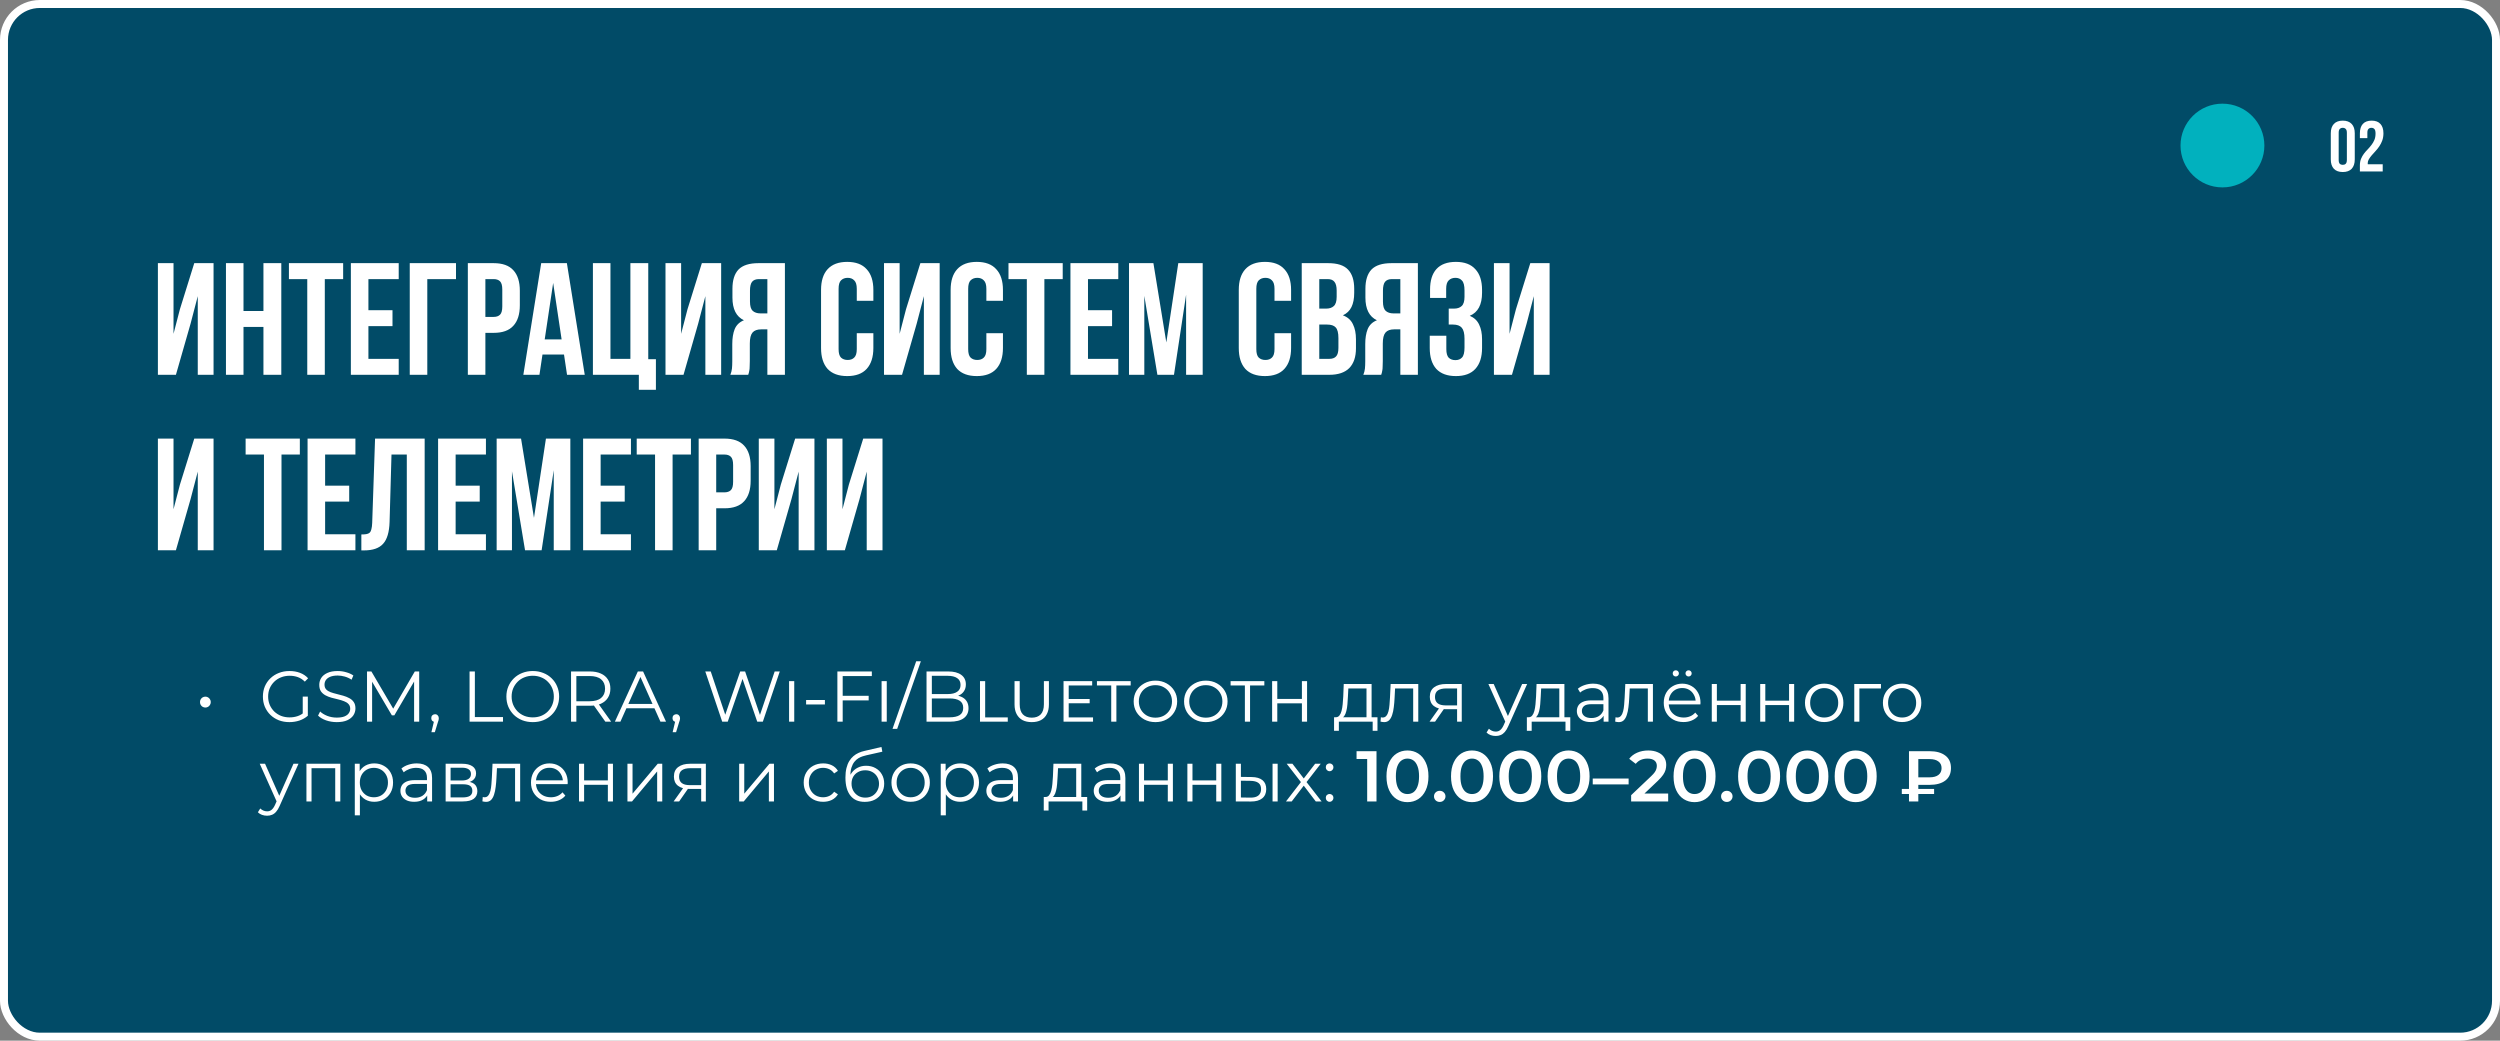
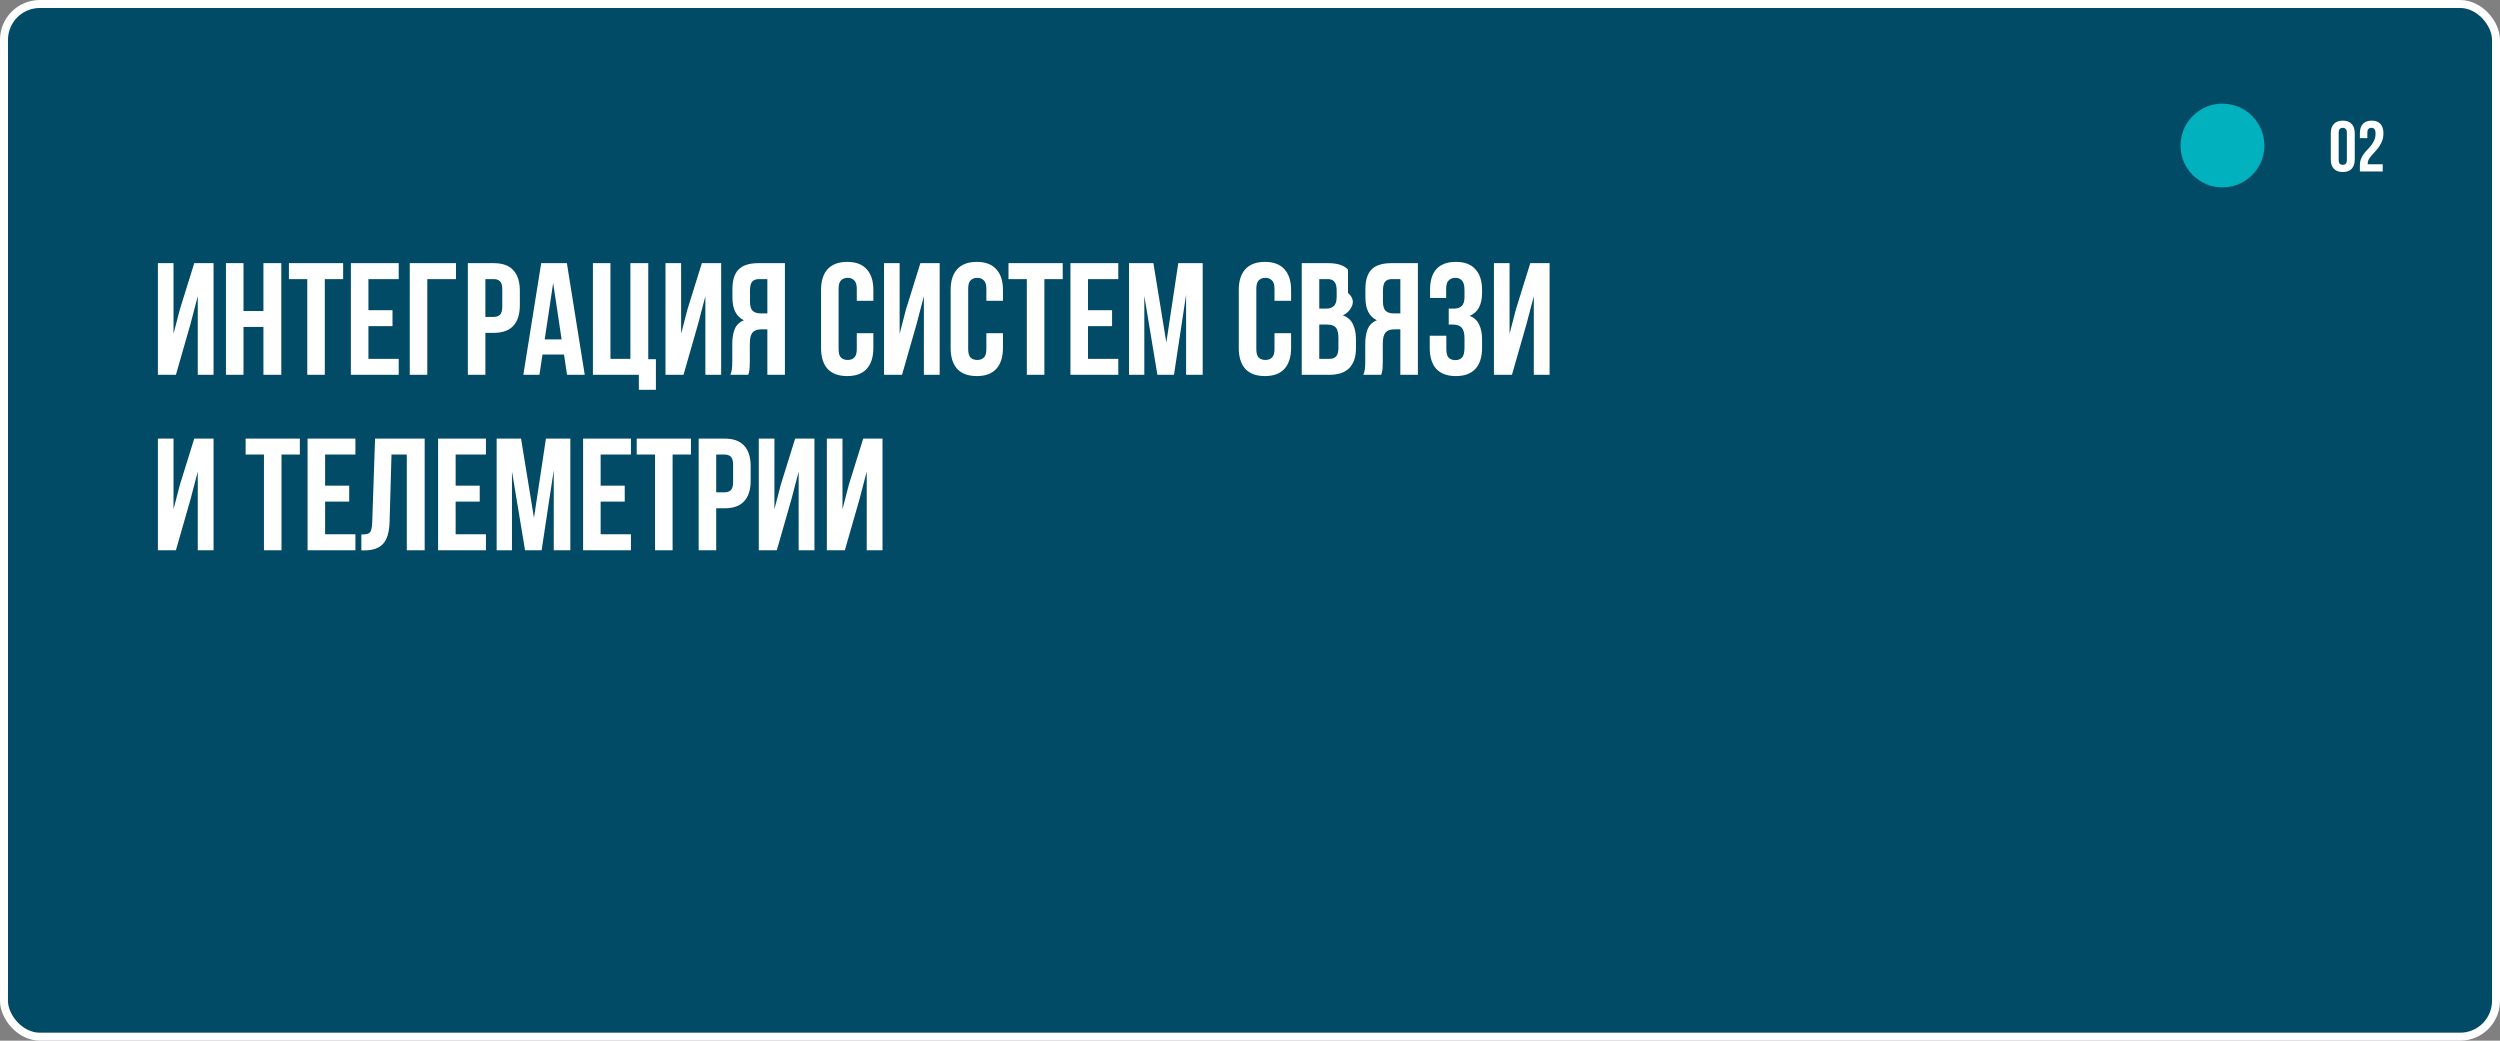
<svg xmlns="http://www.w3.org/2000/svg" width="627" height="261" viewBox="0 0 627 261" fill="none">
  <rect x="0" y="0" width="627" height="261" fill="#808080" stroke="none" />
  <rect x="1" y="1" width="625" height="259" rx="9" fill="#014B67" stroke="white" stroke-width="2" />
  <ellipse cx="557.389" cy="36.5" rx="10.517" ry="10.5" fill="#01B1BE" />
  <path d="M586.542 40.102C586.542 40.558 586.632 40.882 586.812 41.074C587.004 41.254 587.256 41.344 587.568 41.344C587.88 41.344 588.126 41.254 588.306 41.074C588.498 40.882 588.594 40.558 588.594 40.102V33.298C588.594 32.842 588.498 32.524 588.306 32.344C588.126 32.152 587.88 32.056 587.568 32.056C587.256 32.056 587.004 32.152 586.812 32.344C586.632 32.524 586.542 32.842 586.542 33.298V40.102ZM584.562 33.424C584.562 32.404 584.82 31.624 585.336 31.084C585.852 30.532 586.596 30.256 587.568 30.256C588.54 30.256 589.284 30.532 589.8 31.084C590.316 31.624 590.574 32.404 590.574 33.424V39.976C590.574 40.996 590.316 41.782 589.8 42.334C589.284 42.874 588.54 43.144 587.568 43.144C586.596 43.144 585.852 42.874 585.336 42.334C584.82 41.782 584.562 40.996 584.562 39.976V33.424ZM595.785 33.496C595.785 32.932 595.689 32.554 595.497 32.362C595.317 32.158 595.071 32.056 594.759 32.056C594.447 32.056 594.195 32.152 594.003 32.344C593.823 32.524 593.733 32.842 593.733 33.298V34.648H591.861V33.424C591.861 32.404 592.107 31.624 592.599 31.084C593.103 30.532 593.841 30.256 594.813 30.256C595.785 30.256 596.517 30.532 597.009 31.084C597.513 31.624 597.765 32.404 597.765 33.424C597.765 34.084 597.669 34.684 597.477 35.224C597.285 35.752 597.039 36.238 596.739 36.682C596.451 37.114 596.133 37.516 595.785 37.888C595.449 38.26 595.131 38.614 594.831 38.95C594.543 39.286 594.303 39.616 594.111 39.94C593.919 40.252 593.823 40.582 593.823 40.93C593.823 41.05 593.829 41.14 593.841 41.2H597.585V43H591.861V41.452C591.861 40.84 591.957 40.3 592.149 39.832C592.341 39.364 592.581 38.938 592.869 38.554C593.169 38.158 593.487 37.792 593.823 37.456C594.159 37.108 594.471 36.742 594.759 36.358C595.059 35.974 595.305 35.554 595.497 35.098C595.689 34.642 595.785 34.108 595.785 33.496Z" fill="white" />
-   <path d="M44.12 94H39.6V66H43.52V83.72L45.12 77.56L48.72 66H53.56V94H49.6V74.28L47.8 81.16L44.12 94ZM61.07 94H56.67V66H61.07V78H66.07V66H70.55V94H66.07V82H61.07V94ZM72.461 66H86.061V70H81.461V94H77.061V70H72.461V66ZM92.398 77.8H98.438V81.8H92.398V90H99.998V94H87.998V66H99.998V70H92.398V77.8ZM102.765 94V66H114.365V70H107.165V94H102.765ZM123.814 66C126.028 66 127.668 66.587 128.734 67.76C129.828 68.933 130.374 70.653 130.374 72.92V76.56C130.374 78.827 129.828 80.547 128.734 81.72C127.668 82.893 126.028 83.48 123.814 83.48H121.734V94H117.334V66H123.814ZM121.734 70V79.48H123.814C124.508 79.48 125.041 79.293 125.414 78.92C125.788 78.547 125.974 77.853 125.974 76.84V72.64C125.974 71.627 125.788 70.933 125.414 70.56C125.041 70.187 124.508 70 123.814 70H121.734ZM146.653 94H142.213L141.453 88.92H136.053L135.293 94H131.253L135.733 66H142.173L146.653 94ZM136.613 85.12H140.853L138.733 70.96L136.613 85.12ZM148.702 66H153.102V90H158.102V66H162.582V90.08H164.502V97.76H160.222V94H148.702V66ZM171.425 94H166.905V66H170.825V83.72L172.425 77.56L176.025 66H180.865V94H176.905V74.28L175.105 81.16L171.425 94ZM183.175 94C183.388 93.467 183.522 92.947 183.575 92.44C183.628 91.907 183.655 91.293 183.655 90.6V86.28C183.655 84.813 183.855 83.573 184.255 82.56C184.682 81.52 185.455 80.773 186.575 80.32C184.655 79.413 183.695 77.52 183.695 74.64V72.44C183.695 70.28 184.202 68.667 185.215 67.6C186.255 66.533 187.922 66 190.215 66H196.855V94H192.455V82.6H190.935C189.922 82.6 189.188 82.867 188.735 83.4C188.282 83.933 188.055 84.853 188.055 86.16V90.56C188.055 91.12 188.042 91.587 188.015 91.96C188.015 92.333 187.988 92.64 187.935 92.88C187.908 93.12 187.868 93.32 187.815 93.48C187.762 93.64 187.708 93.813 187.655 94H183.175ZM190.335 70C189.562 70 188.988 70.227 188.615 70.68C188.268 71.133 188.095 71.867 188.095 72.88V75.64C188.095 76.76 188.322 77.533 188.775 77.96C189.255 78.387 189.908 78.6 190.735 78.6H192.455V70H190.335ZM219.04 83.56V87.28C219.04 89.547 218.48 91.293 217.36 92.52C216.266 93.72 214.64 94.32 212.48 94.32C210.32 94.32 208.68 93.72 207.56 92.52C206.466 91.293 205.92 89.547 205.92 87.28V72.72C205.92 70.453 206.466 68.72 207.56 67.52C208.68 66.293 210.32 65.68 212.48 65.68C214.64 65.68 216.266 66.293 217.36 67.52C218.48 68.72 219.04 70.453 219.04 72.72V75.44H214.88V72.44C214.88 71.427 214.666 70.72 214.24 70.32C213.84 69.893 213.293 69.68 212.6 69.68C211.906 69.68 211.346 69.893 210.92 70.32C210.52 70.72 210.32 71.427 210.32 72.44V87.56C210.32 88.573 210.52 89.28 210.92 89.68C211.346 90.08 211.906 90.28 212.6 90.28C213.293 90.28 213.84 90.08 214.24 89.68C214.666 89.28 214.88 88.573 214.88 87.56V83.56H219.04ZM226.229 94H221.709V66H225.629V83.72L227.229 77.56L230.829 66H235.669V94H231.709V74.28L229.909 81.16L226.229 94ZM251.54 83.56V87.28C251.54 89.547 250.98 91.293 249.86 92.52C248.766 93.72 247.14 94.32 244.98 94.32C242.82 94.32 241.18 93.72 240.06 92.52C238.966 91.293 238.42 89.547 238.42 87.28V72.72C238.42 70.453 238.966 68.72 240.06 67.52C241.18 66.293 242.82 65.68 244.98 65.68C247.14 65.68 248.766 66.293 249.86 67.52C250.98 68.72 251.54 70.453 251.54 72.72V75.44H247.38V72.44C247.38 71.427 247.166 70.72 246.74 70.32C246.34 69.893 245.793 69.68 245.1 69.68C244.406 69.68 243.846 69.893 243.42 70.32C243.02 70.72 242.82 71.427 242.82 72.44V87.56C242.82 88.573 243.02 89.28 243.42 89.68C243.846 90.08 244.406 90.28 245.1 90.28C245.793 90.28 246.34 90.08 246.74 89.68C247.166 89.28 247.38 88.573 247.38 87.56V83.56H251.54ZM252.929 66H266.529V70H261.929V94H257.529V70H252.929V66ZM272.867 77.8H278.907V81.8H272.867V90H280.467V94H268.467V66H280.467V70H272.867V77.8ZM292.514 85.88L295.514 66H301.634V94H297.474V73.92L294.434 94H290.274L286.994 74.2V94H283.154V66H289.274L292.514 85.88ZM323.805 83.56V87.28C323.805 89.547 323.245 91.293 322.125 92.52C321.032 93.72 319.405 94.32 317.245 94.32C315.085 94.32 313.445 93.72 312.325 92.52C311.232 91.293 310.685 89.547 310.685 87.28V72.72C310.685 70.453 311.232 68.72 312.325 67.52C313.445 66.293 315.085 65.68 317.245 65.68C319.405 65.68 321.032 66.293 322.125 67.52C323.245 68.72 323.805 70.453 323.805 72.72V75.44H319.645V72.44C319.645 71.427 319.432 70.72 319.005 70.32C318.605 69.893 318.059 69.68 317.365 69.68C316.672 69.68 316.112 69.893 315.685 70.32C315.285 70.72 315.085 71.427 315.085 72.44V87.56C315.085 88.573 315.285 89.28 315.685 89.68C316.112 90.08 316.672 90.28 317.365 90.28C318.059 90.28 318.605 90.08 319.005 89.68C319.432 89.28 319.645 88.573 319.645 87.56V83.56H323.805ZM333.115 66C335.408 66 337.062 66.533 338.075 67.6C339.115 68.667 339.635 70.28 339.635 72.44V73.44C339.635 74.88 339.408 76.067 338.955 77C338.502 77.933 337.782 78.627 336.795 79.08C337.995 79.533 338.835 80.28 339.315 81.32C339.822 82.333 340.075 83.587 340.075 85.08V87.36C340.075 89.52 339.515 91.173 338.395 92.32C337.275 93.44 335.608 94 333.395 94H326.475V66H333.115ZM330.875 81.4V90H333.395C334.142 90 334.702 89.8 335.075 89.4C335.475 89 335.675 88.28 335.675 87.24V84.8C335.675 83.493 335.448 82.6 334.995 82.12C334.568 81.64 333.848 81.4 332.835 81.4H330.875ZM330.875 70V77.4H332.595C333.422 77.4 334.062 77.187 334.515 76.76C334.995 76.333 335.235 75.56 335.235 74.44V72.88C335.235 71.867 335.048 71.133 334.675 70.68C334.328 70.227 333.768 70 332.995 70H330.875ZM341.925 94C342.138 93.467 342.272 92.947 342.325 92.44C342.378 91.907 342.405 91.293 342.405 90.6V86.28C342.405 84.813 342.605 83.573 343.005 82.56C343.432 81.52 344.205 80.773 345.325 80.32C343.405 79.413 342.445 77.52 342.445 74.64V72.44C342.445 70.28 342.952 68.667 343.965 67.6C345.005 66.533 346.672 66 348.965 66H355.605V94H351.205V82.6H349.685C348.672 82.6 347.938 82.867 347.485 83.4C347.032 83.933 346.805 84.853 346.805 86.16V90.56C346.805 91.12 346.792 91.587 346.765 91.96C346.765 92.333 346.738 92.64 346.685 92.88C346.658 93.12 346.618 93.32 346.565 93.48C346.512 93.64 346.458 93.813 346.405 94H341.925ZM349.085 70C348.312 70 347.738 70.227 347.365 70.68C347.018 71.133 346.845 71.867 346.845 72.88V75.64C346.845 76.76 347.072 77.533 347.525 77.96C348.005 78.387 348.658 78.6 349.485 78.6H351.205V70H349.085ZM367.299 72.88C367.299 71.627 367.085 70.787 366.659 70.36C366.259 69.907 365.712 69.68 365.019 69.68C364.325 69.68 363.765 69.893 363.339 70.32C362.912 70.72 362.699 71.427 362.699 72.44V74.72H358.659V72.64C358.659 70.373 359.192 68.653 360.259 67.48C361.352 66.28 362.979 65.68 365.139 65.68C367.299 65.68 368.925 66.293 370.019 67.52C371.139 68.72 371.699 70.453 371.699 72.72V73.44C371.699 76.427 370.672 78.347 368.619 79.2C369.739 79.68 370.525 80.427 370.979 81.44C371.459 82.427 371.699 83.64 371.699 85.08V87.28C371.699 89.547 371.139 91.293 370.019 92.52C368.925 93.72 367.299 94.32 365.139 94.32C362.979 94.32 361.339 93.72 360.219 92.52C359.125 91.293 358.579 89.547 358.579 87.28V84.2H362.739V87.56C362.739 88.573 362.939 89.293 363.339 89.72C363.765 90.12 364.325 90.32 365.019 90.32C365.712 90.32 366.259 90.107 366.659 89.68C367.085 89.253 367.299 88.413 367.299 87.16V84.96C367.299 83.653 367.072 82.733 366.619 82.2C366.165 81.667 365.432 81.4 364.419 81.4H363.339V77.4H364.659C365.485 77.4 366.125 77.187 366.579 76.76C367.059 76.333 367.299 75.56 367.299 74.44V72.88ZM379.198 94H374.678V66H378.598V83.72L380.198 77.56L383.798 66H388.638V94H384.678V74.28L382.878 81.16L379.198 94ZM44.12 138H39.6V110H43.52V127.72L45.12 121.56L48.72 110H53.56V138H49.6V118.28L47.8 125.16L44.12 138ZM61.601 110H75.201V114H70.601V138H66.201V114H61.601V110ZM81.539 121.8H87.579V125.8H81.539V134H89.139V138H77.139V110H89.139V114H81.539V121.8ZM90.626 134.04C91.132 134.04 91.546 134.013 91.866 133.96C92.212 133.907 92.492 133.787 92.706 133.6C92.919 133.387 93.066 133.093 93.146 132.72C93.252 132.32 93.319 131.8 93.346 131.16L94.066 110H106.506V138H102.026V114H98.186L97.706 130.92C97.626 133.48 97.079 135.307 96.066 136.4C95.079 137.493 93.492 138.04 91.306 138.04H90.626V134.04ZM114.273 121.8H120.313V125.8H114.273V134H121.873V138H109.873V110H121.873V114H114.273V121.8ZM133.92 129.88L136.92 110H143.04V138H138.88V117.92L135.84 138H131.68L128.4 118.2V138H124.56V110H130.68L133.92 129.88ZM150.641 121.8H156.681V125.8H150.641V134H158.241V138H146.241V110H158.241V114H150.641V121.8ZM159.687 110H173.287V114H168.687V138H164.287V114H159.687V110ZM181.705 110C183.918 110 185.558 110.587 186.625 111.76C187.718 112.933 188.265 114.653 188.265 116.92V120.56C188.265 122.827 187.718 124.547 186.625 125.72C185.558 126.893 183.918 127.48 181.705 127.48H179.625V138H175.225V110H181.705ZM179.625 114V123.48H181.705C182.398 123.48 182.932 123.293 183.305 122.92C183.678 122.547 183.865 121.853 183.865 120.84V116.64C183.865 115.627 183.678 114.933 183.305 114.56C182.932 114.187 182.398 114 181.705 114H179.625ZM194.823 138H190.303V110H194.223V127.72L195.823 121.56L199.423 110H204.263V138H200.303V118.28L198.503 125.16L194.823 138ZM211.893 138H207.373V110H211.293V127.72L212.893 121.56L216.493 110H221.333V138H217.373V118.28L215.573 125.16L211.893 138Z" fill="white" />
-   <path d="M51.51 177.454C51.27 177.454 51.042 177.394 50.826 177.274C50.622 177.154 50.46 176.992 50.34 176.788C50.22 176.584 50.16 176.344 50.16 176.068C50.16 175.816 50.22 175.588 50.34 175.384C50.46 175.18 50.622 175.018 50.826 174.898C51.042 174.778 51.27 174.718 51.51 174.718C51.75 174.718 51.972 174.778 52.176 174.898C52.38 175.018 52.542 175.18 52.662 175.384C52.794 175.588 52.86 175.816 52.86 176.068C52.86 176.344 52.794 176.584 52.662 176.788C52.542 176.992 52.38 177.154 52.176 177.274C51.972 177.394 51.75 177.454 51.51 177.454ZM72.578 181.108C71.618 181.108 70.73 180.952 69.914 180.64C69.11 180.316 68.408 179.866 67.808 179.29C67.22 178.714 66.758 178.036 66.422 177.256C66.098 176.476 65.936 175.624 65.936 174.7C65.936 173.776 66.098 172.924 66.422 172.144C66.758 171.364 67.226 170.686 67.826 170.11C68.426 169.534 69.128 169.09 69.932 168.778C70.748 168.454 71.636 168.292 72.596 168.292C73.556 168.292 74.432 168.442 75.224 168.742C76.028 169.042 76.712 169.498 77.276 170.11L76.448 170.956C75.92 170.428 75.338 170.05 74.702 169.822C74.066 169.594 73.382 169.48 72.65 169.48C71.87 169.48 71.15 169.612 70.49 169.876C69.842 170.128 69.272 170.494 68.78 170.974C68.3 171.442 67.922 171.994 67.646 172.63C67.382 173.254 67.25 173.944 67.25 174.7C67.25 175.444 67.382 176.134 67.646 176.77C67.922 177.406 68.3 177.964 68.78 178.444C69.272 178.912 69.842 179.278 70.49 179.542C71.15 179.794 71.864 179.92 72.632 179.92C73.352 179.92 74.03 179.812 74.666 179.596C75.314 179.38 75.908 179.014 76.448 178.498L77.204 179.506C76.604 180.034 75.902 180.436 75.098 180.712C74.294 180.976 73.454 181.108 72.578 181.108ZM75.926 179.344V174.7H77.204V179.506L75.926 179.344ZM84.448 181.108C83.512 181.108 82.612 180.958 81.748 180.658C80.896 180.346 80.236 179.95 79.768 179.47L80.29 178.444C80.734 178.876 81.328 179.242 82.072 179.542C82.828 179.83 83.62 179.974 84.448 179.974C85.24 179.974 85.882 179.878 86.374 179.686C86.878 179.482 87.244 179.212 87.472 178.876C87.712 178.54 87.832 178.168 87.832 177.76C87.832 177.268 87.688 176.872 87.4 176.572C87.124 176.272 86.758 176.038 86.302 175.87C85.846 175.69 85.342 175.534 84.79 175.402C84.238 175.27 83.686 175.132 83.134 174.988C82.582 174.832 82.072 174.628 81.604 174.376C81.148 174.124 80.776 173.794 80.488 173.386C80.212 172.966 80.074 172.42 80.074 171.748C80.074 171.124 80.236 170.554 80.56 170.038C80.896 169.51 81.406 169.09 82.09 168.778C82.774 168.454 83.65 168.292 84.718 168.292C85.426 168.292 86.128 168.394 86.824 168.598C87.52 168.79 88.12 169.06 88.624 169.408L88.174 170.47C87.634 170.11 87.058 169.846 86.446 169.678C85.846 169.51 85.264 169.426 84.7 169.426C83.944 169.426 83.32 169.528 82.828 169.732C82.336 169.936 81.97 170.212 81.73 170.56C81.502 170.896 81.388 171.28 81.388 171.712C81.388 172.204 81.526 172.6 81.802 172.9C82.09 173.2 82.462 173.434 82.918 173.602C83.386 173.77 83.896 173.92 84.448 174.052C85 174.184 85.546 174.328 86.086 174.484C86.638 174.64 87.142 174.844 87.598 175.096C88.066 175.336 88.438 175.66 88.714 176.068C89.002 176.476 89.146 177.01 89.146 177.67C89.146 178.282 88.978 178.852 88.642 179.38C88.306 179.896 87.79 180.316 87.094 180.64C86.41 180.952 85.528 181.108 84.448 181.108ZM92.048 181V168.4H93.146L98.906 178.228H98.33L104.036 168.4H105.134V181H103.856V170.398H104.162L98.906 179.398H98.276L92.984 170.398H93.326V181H92.048ZM108.196 183.628L108.988 180.298L109.132 181.072C108.856 181.072 108.622 180.982 108.43 180.802C108.25 180.622 108.16 180.388 108.16 180.1C108.16 179.812 108.25 179.578 108.43 179.398C108.622 179.218 108.85 179.128 109.114 179.128C109.39 179.128 109.612 179.224 109.78 179.416C109.96 179.608 110.05 179.836 110.05 180.1C110.05 180.196 110.044 180.292 110.032 180.388C110.02 180.484 109.996 180.592 109.96 180.712C109.924 180.832 109.876 180.976 109.816 181.144L109.06 183.628H108.196ZM117.765 181V168.4H119.097V179.848H126.153V181H117.765ZM133.626 181.108C132.678 181.108 131.796 180.952 130.98 180.64C130.176 180.316 129.474 179.866 128.874 179.29C128.286 178.702 127.824 178.024 127.488 177.256C127.164 176.476 127.002 175.624 127.002 174.7C127.002 173.776 127.164 172.93 127.488 172.162C127.824 171.382 128.286 170.704 128.874 170.128C129.474 169.54 130.176 169.09 130.98 168.778C131.784 168.454 132.666 168.292 133.626 168.292C134.574 168.292 135.45 168.454 136.254 168.778C137.058 169.09 137.754 169.534 138.342 170.11C138.942 170.686 139.404 171.364 139.728 172.144C140.064 172.924 140.232 173.776 140.232 174.7C140.232 175.624 140.064 176.476 139.728 177.256C139.404 178.036 138.942 178.714 138.342 179.29C137.754 179.866 137.058 180.316 136.254 180.64C135.45 180.952 134.574 181.108 133.626 181.108ZM133.626 179.92C134.382 179.92 135.078 179.794 135.714 179.542C136.362 179.278 136.92 178.912 137.388 178.444C137.868 177.964 138.24 177.412 138.504 176.788C138.768 176.152 138.9 175.456 138.9 174.7C138.9 173.944 138.768 173.254 138.504 172.63C138.24 171.994 137.868 171.442 137.388 170.974C136.92 170.494 136.362 170.128 135.714 169.876C135.078 169.612 134.382 169.48 133.626 169.48C132.87 169.48 132.168 169.612 131.52 169.876C130.872 170.128 130.308 170.494 129.828 170.974C129.36 171.442 128.988 171.994 128.712 172.63C128.448 173.254 128.316 173.944 128.316 174.7C128.316 175.444 128.448 176.134 128.712 176.77C128.988 177.406 129.36 177.964 129.828 178.444C130.308 178.912 130.872 179.278 131.52 179.542C132.168 179.794 132.87 179.92 133.626 179.92ZM143.218 181V168.4H147.934C149.002 168.4 149.92 168.574 150.688 168.922C151.456 169.258 152.044 169.75 152.452 170.398C152.872 171.034 153.082 171.808 153.082 172.72C153.082 173.608 152.872 174.376 152.452 175.024C152.044 175.66 151.456 176.152 150.688 176.5C149.92 176.836 149.002 177.004 147.934 177.004H143.956L144.55 176.392V181H143.218ZM151.822 181L148.582 176.428H150.022L153.28 181H151.822ZM144.55 176.5L143.956 175.87H147.898C149.158 175.87 150.112 175.594 150.76 175.042C151.42 174.49 151.75 173.716 151.75 172.72C151.75 171.712 151.42 170.932 150.76 170.38C150.112 169.828 149.158 169.552 147.898 169.552H143.956L144.55 168.922V176.5ZM154.21 181L159.97 168.4H161.284L167.044 181H165.64L160.348 169.174H160.888L155.596 181H154.21ZM156.478 177.634L156.874 176.554H164.2L164.596 177.634H156.478ZM168.699 183.628L169.491 180.298L169.635 181.072C169.359 181.072 169.125 180.982 168.933 180.802C168.753 180.622 168.663 180.388 168.663 180.1C168.663 179.812 168.753 179.578 168.933 179.398C169.125 179.218 169.353 179.128 169.617 179.128C169.893 179.128 170.115 179.224 170.283 179.416C170.463 179.608 170.553 179.836 170.553 180.1C170.553 180.196 170.547 180.292 170.535 180.388C170.523 180.484 170.499 180.592 170.463 180.712C170.427 180.832 170.379 180.976 170.319 181.144L169.563 183.628H168.699ZM181.131 181L176.883 168.4H178.251L182.229 180.262H181.545L185.649 168.4H186.873L190.923 180.262H190.275L194.289 168.4H195.567L191.319 181H189.915L186.045 169.75H186.405L182.517 181H181.131ZM197.9 181V170.83H199.196V181H197.9ZM202.17 176.68V175.564H206.886V176.68H202.17ZM211.203 174.502H217.863V175.654H211.203V174.502ZM211.347 181H210.015V168.4H218.655V169.552H211.347V181ZM221.103 181V170.83H222.399V181H221.103ZM223.843 182.8L229.783 165.844H230.953L225.013 182.8H223.843ZM232.374 181V168.4H237.81C239.214 168.4 240.3 168.682 241.068 169.246C241.848 169.81 242.238 170.608 242.238 171.64C242.238 172.324 242.076 172.9 241.752 173.368C241.44 173.836 241.008 174.19 240.456 174.43C239.916 174.67 239.322 174.79 238.674 174.79L238.98 174.358C239.784 174.358 240.474 174.484 241.05 174.736C241.638 174.976 242.094 175.342 242.418 175.834C242.742 176.314 242.904 176.914 242.904 177.634C242.904 178.702 242.508 179.53 241.716 180.118C240.936 180.706 239.754 181 238.17 181H232.374ZM233.706 179.902H238.152C239.256 179.902 240.102 179.716 240.69 179.344C241.278 178.96 241.572 178.354 241.572 177.526C241.572 176.71 241.278 176.116 240.69 175.744C240.102 175.36 239.256 175.168 238.152 175.168H233.562V174.07H237.72C238.728 174.07 239.508 173.878 240.06 173.494C240.624 173.11 240.906 172.54 240.906 171.784C240.906 171.016 240.624 170.446 240.06 170.074C239.508 169.69 238.728 169.498 237.72 169.498H233.706V179.902ZM245.783 181V170.83H247.079V179.92H252.749V181H245.783ZM258.766 181.108C257.866 181.108 257.092 180.94 256.444 180.604C255.808 180.256 255.316 179.752 254.968 179.092C254.62 178.432 254.446 177.628 254.446 176.68V170.83H255.742V176.644C255.742 177.76 256.006 178.6 256.534 179.164C257.062 179.716 257.806 179.992 258.766 179.992C259.738 179.992 260.488 179.716 261.016 179.164C261.544 178.6 261.808 177.76 261.808 176.644V170.83H263.068V176.68C263.068 177.628 262.894 178.432 262.546 179.092C262.21 179.752 261.718 180.256 261.07 180.604C260.434 180.94 259.666 181.108 258.766 181.108ZM267.816 175.312H273.288V176.374H267.816V175.312ZM268.032 179.92H274.134V181H266.736V170.83H273.918V171.91H268.032V179.92ZM278.695 181V171.91H275.113V170.83H283.573V171.91H279.991V181H278.695ZM289.779 181.108C288.747 181.108 287.817 180.886 286.989 180.442C286.161 179.986 285.507 179.368 285.027 178.588C284.559 177.796 284.325 176.902 284.325 175.906C284.325 174.91 284.559 174.022 285.027 173.242C285.507 172.462 286.161 171.844 286.989 171.388C287.817 170.932 288.747 170.704 289.779 170.704C290.823 170.704 291.753 170.932 292.569 171.388C293.397 171.844 294.045 172.462 294.513 173.242C294.993 174.022 295.233 174.91 295.233 175.906C295.233 176.902 294.993 177.796 294.513 178.588C294.045 179.368 293.397 179.986 292.569 180.442C291.753 180.886 290.823 181.108 289.779 181.108ZM289.779 179.992C290.583 179.992 291.297 179.818 291.921 179.47C292.545 179.11 293.037 178.624 293.397 178.012C293.757 177.388 293.937 176.686 293.937 175.906C293.937 175.126 293.751 174.43 293.379 173.818C293.019 173.206 292.527 172.726 291.903 172.378C291.291 172.018 290.583 171.838 289.779 171.838C288.987 171.838 288.273 172.018 287.637 172.378C287.013 172.726 286.521 173.206 286.161 173.818C285.801 174.43 285.621 175.126 285.621 175.906C285.621 176.686 285.801 177.388 286.161 178.012C286.521 178.624 287.013 179.11 287.637 179.47C288.273 179.818 288.987 179.992 289.779 179.992ZM302.418 181.108C301.386 181.108 300.456 180.886 299.628 180.442C298.8 179.986 298.146 179.368 297.666 178.588C297.198 177.796 296.964 176.902 296.964 175.906C296.964 174.91 297.198 174.022 297.666 173.242C298.146 172.462 298.8 171.844 299.628 171.388C300.456 170.932 301.386 170.704 302.418 170.704C303.462 170.704 304.392 170.932 305.208 171.388C306.036 171.844 306.684 172.462 307.152 173.242C307.632 174.022 307.872 174.91 307.872 175.906C307.872 176.902 307.632 177.796 307.152 178.588C306.684 179.368 306.036 179.986 305.208 180.442C304.392 180.886 303.462 181.108 302.418 181.108ZM302.418 179.992C303.222 179.992 303.936 179.818 304.56 179.47C305.184 179.11 305.676 178.624 306.036 178.012C306.396 177.388 306.576 176.686 306.576 175.906C306.576 175.126 306.39 174.43 306.018 173.818C305.658 173.206 305.166 172.726 304.542 172.378C303.93 172.018 303.222 171.838 302.418 171.838C301.626 171.838 300.912 172.018 300.276 172.378C299.652 172.726 299.16 173.206 298.8 173.818C298.44 174.43 298.26 175.126 298.26 175.906C298.26 176.686 298.44 177.388 298.8 178.012C299.16 178.624 299.652 179.11 300.276 179.47C300.912 179.818 301.626 179.992 302.418 179.992ZM312.217 181V171.91H308.635V170.83H317.095V171.91H313.513V181H312.217ZM319.048 181V170.83H320.344V175.294H326.518V170.83H327.814V181H326.518V176.392H320.344V181H319.048ZM342.718 180.388V172.666H338.164L338.056 174.772C338.032 175.408 337.99 176.032 337.93 176.644C337.882 177.256 337.792 177.82 337.66 178.336C337.54 178.84 337.366 179.254 337.138 179.578C336.91 179.89 336.616 180.07 336.256 180.118L334.978 179.884C335.35 179.896 335.656 179.764 335.896 179.488C336.136 179.2 336.322 178.81 336.454 178.318C336.586 177.826 336.682 177.268 336.742 176.644C336.802 176.008 336.85 175.36 336.886 174.7L337.012 171.55H343.996V180.388H342.718ZM334.582 183.286V179.884H345.472V183.286H344.266V181H335.788V183.286H334.582ZM346.235 180.982L346.325 179.884C346.409 179.896 346.487 179.914 346.559 179.938C346.643 179.95 346.715 179.956 346.775 179.956C347.159 179.956 347.465 179.812 347.693 179.524C347.933 179.236 348.113 178.852 348.233 178.372C348.353 177.892 348.437 177.352 348.485 176.752C348.533 176.14 348.575 175.528 348.611 174.916L348.773 171.55H355.703V181H354.425V172.288L354.749 172.666H349.601L349.907 172.27L349.763 175.006C349.727 175.822 349.661 176.602 349.565 177.346C349.481 178.09 349.343 178.744 349.151 179.308C348.971 179.872 348.719 180.316 348.395 180.64C348.071 180.952 347.657 181.108 347.153 181.108C347.009 181.108 346.859 181.096 346.703 181.072C346.559 181.048 346.403 181.018 346.235 180.982ZM365.438 181V177.598L365.672 177.868H362.468C361.256 177.868 360.308 177.604 359.624 177.076C358.94 176.548 358.598 175.78 358.598 174.772C358.598 173.692 358.964 172.888 359.696 172.36C360.428 171.82 361.406 171.55 362.63 171.55H366.608V181H365.438ZM358.526 181L361.118 177.364H362.45L359.912 181H358.526ZM365.438 177.22V172.288L365.672 172.666H362.666C361.79 172.666 361.106 172.834 360.614 173.17C360.134 173.506 359.894 174.052 359.894 174.808C359.894 176.212 360.788 176.914 362.576 176.914H365.672L365.438 177.22ZM375.125 184.582C374.681 184.582 374.255 184.51 373.847 184.366C373.451 184.222 373.109 184.006 372.821 183.718L373.415 182.764C373.655 182.992 373.913 183.166 374.189 183.286C374.477 183.418 374.795 183.484 375.143 183.484C375.563 183.484 375.923 183.364 376.223 183.124C376.535 182.896 376.829 182.488 377.105 181.9L377.717 180.514L377.861 180.316L381.749 171.55H383.009L378.275 182.134C378.011 182.746 377.717 183.232 377.393 183.592C377.081 183.952 376.739 184.204 376.367 184.348C375.995 184.504 375.581 184.582 375.125 184.582ZM377.645 181.27L373.289 171.55H374.621L378.473 180.226L377.645 181.27ZM391.075 180.388V172.666H386.521L386.413 174.772C386.389 175.408 386.347 176.032 386.287 176.644C386.239 177.256 386.149 177.82 386.017 178.336C385.897 178.84 385.723 179.254 385.495 179.578C385.267 179.89 384.973 180.07 384.613 180.118L383.335 179.884C383.707 179.896 384.013 179.764 384.253 179.488C384.493 179.2 384.679 178.81 384.811 178.318C384.943 177.826 385.039 177.268 385.099 176.644C385.159 176.008 385.207 175.36 385.243 174.7L385.369 171.55H392.353V180.388H391.075ZM382.939 183.286V179.884H393.829V183.286H392.623V181H384.145V183.286H382.939ZM402.188 181V178.912L402.134 178.57V175.078C402.134 174.274 401.906 173.656 401.45 173.224C401.006 172.792 400.34 172.576 399.452 172.576C398.84 172.576 398.258 172.678 397.706 172.882C397.154 173.086 396.686 173.356 396.302 173.692L395.726 172.738C396.206 172.33 396.782 172.018 397.454 171.802C398.126 171.574 398.834 171.46 399.578 171.46C400.802 171.46 401.744 171.766 402.404 172.378C403.076 172.978 403.412 173.896 403.412 175.132V181H402.188ZM398.93 181.09C398.222 181.09 397.604 180.976 397.076 180.748C396.56 180.508 396.164 180.184 395.888 179.776C395.612 179.356 395.474 178.876 395.474 178.336C395.474 177.844 395.588 177.4 395.816 177.004C396.056 176.596 396.44 176.272 396.968 176.032C397.508 175.78 398.228 175.654 399.128 175.654H402.386V176.608H399.164C398.252 176.608 397.616 176.77 397.256 177.094C396.908 177.418 396.734 177.82 396.734 178.3C396.734 178.84 396.944 179.272 397.364 179.596C397.784 179.92 398.372 180.082 399.128 180.082C399.848 180.082 400.466 179.92 400.982 179.596C401.51 179.26 401.894 178.78 402.134 178.156L402.422 179.038C402.182 179.662 401.762 180.16 401.162 180.532C400.574 180.904 399.83 181.09 398.93 181.09ZM405.086 180.982L405.176 179.884C405.26 179.896 405.338 179.914 405.41 179.938C405.494 179.95 405.566 179.956 405.626 179.956C406.01 179.956 406.316 179.812 406.544 179.524C406.784 179.236 406.964 178.852 407.084 178.372C407.204 177.892 407.288 177.352 407.336 176.752C407.384 176.14 407.426 175.528 407.462 174.916L407.624 171.55H414.554V181H413.276V172.288L413.6 172.666H408.452L408.758 172.27L408.614 175.006C408.578 175.822 408.512 176.602 408.416 177.346C408.332 178.09 408.194 178.744 408.002 179.308C407.822 179.872 407.57 180.316 407.246 180.64C406.922 180.952 406.508 181.108 406.004 181.108C405.86 181.108 405.71 181.096 405.554 181.072C405.41 181.048 405.254 181.018 405.086 180.982ZM422.237 181.09C421.253 181.09 420.389 180.886 419.645 180.478C418.901 180.058 418.319 179.488 417.899 178.768C417.479 178.036 417.269 177.202 417.269 176.266C417.269 175.33 417.467 174.502 417.863 173.782C418.271 173.062 418.823 172.498 419.519 172.09C420.227 171.67 421.019 171.46 421.895 171.46C422.783 171.46 423.569 171.664 424.253 172.072C424.949 172.468 425.495 173.032 425.891 173.764C426.287 174.484 426.485 175.318 426.485 176.266C426.485 176.326 426.479 176.392 426.467 176.464C426.467 176.524 426.467 176.59 426.467 176.662H418.241V175.708H425.783L425.279 176.086C425.279 175.402 425.129 174.796 424.829 174.268C424.541 173.728 424.145 173.308 423.641 173.008C423.137 172.708 422.555 172.558 421.895 172.558C421.247 172.558 420.665 172.708 420.149 173.008C419.633 173.308 419.231 173.728 418.943 174.268C418.655 174.808 418.511 175.426 418.511 176.122V176.32C418.511 177.04 418.667 177.676 418.979 178.228C419.303 178.768 419.747 179.194 420.311 179.506C420.887 179.806 421.541 179.956 422.273 179.956C422.849 179.956 423.383 179.854 423.875 179.65C424.379 179.446 424.811 179.134 425.171 178.714L425.891 179.542C425.471 180.046 424.943 180.43 424.307 180.694C423.683 180.958 422.993 181.09 422.237 181.09ZM423.497 169.66C423.293 169.66 423.113 169.588 422.957 169.444C422.801 169.3 422.723 169.114 422.723 168.886C422.723 168.658 422.801 168.472 422.957 168.328C423.113 168.184 423.293 168.112 423.497 168.112C423.713 168.112 423.893 168.184 424.037 168.328C424.193 168.472 424.271 168.658 424.271 168.886C424.271 169.114 424.193 169.3 424.037 169.444C423.893 169.588 423.713 169.66 423.497 169.66ZM420.293 169.66C420.077 169.66 419.891 169.588 419.735 169.444C419.591 169.3 419.519 169.114 419.519 168.886C419.519 168.658 419.591 168.472 419.735 168.328C419.891 168.184 420.077 168.112 420.293 168.112C420.497 168.112 420.677 168.184 420.833 168.328C420.989 168.472 421.067 168.658 421.067 168.886C421.067 169.114 420.989 169.3 420.833 169.444C420.677 169.588 420.497 169.66 420.293 169.66ZM429.314 181V171.55H430.592V175.726H436.55V171.55H437.828V181H436.55V176.824H430.592V181H429.314ZM441.461 181V171.55H442.739V175.726H448.697V171.55H449.975V181H448.697V176.824H442.739V181H441.461ZM457.495 181.09C456.583 181.09 455.761 180.886 455.029 180.478C454.309 180.058 453.739 179.488 453.319 178.768C452.899 178.036 452.689 177.202 452.689 176.266C452.689 175.318 452.899 174.484 453.319 173.764C453.739 173.044 454.309 172.48 455.029 172.072C455.749 171.664 456.571 171.46 457.495 171.46C458.431 171.46 459.259 171.664 459.979 172.072C460.711 172.48 461.281 173.044 461.689 173.764C462.109 174.484 462.319 175.318 462.319 176.266C462.319 177.202 462.109 178.036 461.689 178.768C461.281 179.488 460.711 180.058 459.979 180.478C459.247 180.886 458.419 181.09 457.495 181.09ZM457.495 179.956C458.179 179.956 458.785 179.806 459.313 179.506C459.841 179.194 460.255 178.762 460.555 178.21C460.867 177.646 461.023 176.998 461.023 176.266C461.023 175.522 460.867 174.874 460.555 174.322C460.255 173.77 459.841 173.344 459.313 173.044C458.785 172.732 458.185 172.576 457.513 172.576C456.841 172.576 456.241 172.732 455.713 173.044C455.185 173.344 454.765 173.77 454.453 174.322C454.141 174.874 453.985 175.522 453.985 176.266C453.985 176.998 454.141 177.646 454.453 178.21C454.765 178.762 455.185 179.194 455.713 179.506C456.241 179.806 456.835 179.956 457.495 179.956ZM465.05 181V171.55H471.746V172.666H466.004L466.328 172.342V181H465.05ZM477.042 181.09C476.13 181.09 475.308 180.886 474.576 180.478C473.856 180.058 473.286 179.488 472.866 178.768C472.446 178.036 472.236 177.202 472.236 176.266C472.236 175.318 472.446 174.484 472.866 173.764C473.286 173.044 473.856 172.48 474.576 172.072C475.296 171.664 476.118 171.46 477.042 171.46C477.978 171.46 478.806 171.664 479.526 172.072C480.258 172.48 480.828 173.044 481.236 173.764C481.656 174.484 481.866 175.318 481.866 176.266C481.866 177.202 481.656 178.036 481.236 178.768C480.828 179.488 480.258 180.058 479.526 180.478C478.794 180.886 477.966 181.09 477.042 181.09ZM477.042 179.956C477.726 179.956 478.332 179.806 478.86 179.506C479.388 179.194 479.802 178.762 480.102 178.21C480.414 177.646 480.57 176.998 480.57 176.266C480.57 175.522 480.414 174.874 480.102 174.322C479.802 173.77 479.388 173.344 478.86 173.044C478.332 172.732 477.732 172.576 477.06 172.576C476.388 172.576 475.788 172.732 475.26 173.044C474.732 173.344 474.312 173.77 474 174.322C473.688 174.874 473.532 175.522 473.532 176.266C473.532 176.998 473.688 177.646 474 178.21C474.312 178.762 474.732 179.194 475.26 179.506C475.788 179.806 476.382 179.956 477.042 179.956ZM66.98 204.582C66.536 204.582 66.11 204.51 65.702 204.366C65.306 204.222 64.964 204.006 64.676 203.718L65.27 202.764C65.51 202.992 65.768 203.166 66.044 203.286C66.332 203.418 66.65 203.484 66.998 203.484C67.418 203.484 67.778 203.364 68.078 203.124C68.39 202.896 68.684 202.488 68.96 201.9L69.572 200.514L69.716 200.316L73.604 191.55H74.864L70.13 202.134C69.866 202.746 69.572 203.232 69.248 203.592C68.936 203.952 68.594 204.204 68.222 204.348C67.85 204.504 67.436 204.582 66.98 204.582ZM69.5 201.27L65.144 191.55H66.476L70.328 200.226L69.5 201.27ZM76.855 201V191.55H85.351V201H84.073V192.324L84.397 192.666H77.809L78.133 192.324V201H76.855ZM93.862 201.09C93.046 201.09 92.308 200.904 91.648 200.532C90.988 200.148 90.46 199.602 90.064 198.894C89.68 198.174 89.488 197.298 89.488 196.266C89.488 195.234 89.68 194.364 90.064 193.656C90.448 192.936 90.97 192.39 91.63 192.018C92.29 191.646 93.034 191.46 93.862 191.46C94.762 191.46 95.566 191.664 96.274 192.072C96.994 192.468 97.558 193.032 97.966 193.764C98.374 194.484 98.578 195.318 98.578 196.266C98.578 197.226 98.374 198.066 97.966 198.786C97.558 199.506 96.994 200.07 96.274 200.478C95.566 200.886 94.762 201.09 93.862 201.09ZM88.984 204.492V191.55H90.208V194.394L90.082 196.284L90.262 198.192V204.492H88.984ZM93.772 199.956C94.444 199.956 95.044 199.806 95.572 199.506C96.1 199.194 96.52 198.762 96.832 198.21C97.144 197.646 97.3 196.998 97.3 196.266C97.3 195.534 97.144 194.892 96.832 194.34C96.52 193.788 96.1 193.356 95.572 193.044C95.044 192.732 94.444 192.576 93.772 192.576C93.1 192.576 92.494 192.732 91.954 193.044C91.426 193.356 91.006 193.788 90.694 194.34C90.394 194.892 90.244 195.534 90.244 196.266C90.244 196.998 90.394 197.646 90.694 198.21C91.006 198.762 91.426 199.194 91.954 199.506C92.494 199.806 93.1 199.956 93.772 199.956ZM107.139 201V198.912L107.085 198.57V195.078C107.085 194.274 106.857 193.656 106.401 193.224C105.957 192.792 105.291 192.576 104.403 192.576C103.791 192.576 103.209 192.678 102.657 192.882C102.105 193.086 101.637 193.356 101.253 193.692L100.677 192.738C101.157 192.33 101.733 192.018 102.405 191.802C103.077 191.574 103.785 191.46 104.529 191.46C105.753 191.46 106.695 191.766 107.355 192.378C108.027 192.978 108.363 193.896 108.363 195.132V201H107.139ZM103.881 201.09C103.173 201.09 102.555 200.976 102.027 200.748C101.511 200.508 101.115 200.184 100.839 199.776C100.563 199.356 100.425 198.876 100.425 198.336C100.425 197.844 100.539 197.4 100.767 197.004C101.007 196.596 101.391 196.272 101.919 196.032C102.459 195.78 103.179 195.654 104.079 195.654H107.337V196.608H104.115C103.203 196.608 102.567 196.77 102.207 197.094C101.859 197.418 101.685 197.82 101.685 198.3C101.685 198.84 101.895 199.272 102.315 199.596C102.735 199.92 103.323 200.082 104.079 200.082C104.799 200.082 105.417 199.92 105.933 199.596C106.461 199.26 106.845 198.78 107.085 198.156L107.373 199.038C107.133 199.662 106.713 200.16 106.113 200.532C105.525 200.904 104.781 201.09 103.881 201.09ZM111.765 201V191.55H115.941C117.009 191.55 117.849 191.754 118.461 192.162C119.085 192.57 119.397 193.17 119.397 193.962C119.397 194.73 119.103 195.324 118.515 195.744C117.927 196.152 117.153 196.356 116.193 196.356L116.445 195.978C117.573 195.978 118.401 196.188 118.929 196.608C119.457 197.028 119.721 197.634 119.721 198.426C119.721 199.242 119.421 199.878 118.821 200.334C118.233 200.778 117.315 201 116.067 201H111.765ZM113.007 199.992H116.013C116.817 199.992 117.423 199.866 117.831 199.614C118.251 199.35 118.461 198.93 118.461 198.354C118.461 197.778 118.275 197.358 117.903 197.094C117.531 196.83 116.943 196.698 116.139 196.698H113.007V199.992ZM113.007 195.744H115.851C116.583 195.744 117.141 195.606 117.525 195.33C117.921 195.054 118.119 194.652 118.119 194.124C118.119 193.596 117.921 193.2 117.525 192.936C117.141 192.672 116.583 192.54 115.851 192.54H113.007V195.744ZM120.988 200.982L121.078 199.884C121.162 199.896 121.24 199.914 121.312 199.938C121.396 199.95 121.468 199.956 121.528 199.956C121.912 199.956 122.218 199.812 122.446 199.524C122.686 199.236 122.866 198.852 122.986 198.372C123.106 197.892 123.19 197.352 123.238 196.752C123.286 196.14 123.328 195.528 123.364 194.916L123.526 191.55H130.456V201H129.178V192.288L129.502 192.666H124.354L124.66 192.27L124.516 195.006C124.48 195.822 124.414 196.602 124.318 197.346C124.234 198.09 124.096 198.744 123.904 199.308C123.724 199.872 123.472 200.316 123.148 200.64C122.824 200.952 122.41 201.108 121.906 201.108C121.762 201.108 121.612 201.096 121.456 201.072C121.312 201.048 121.156 201.018 120.988 200.982ZM138.139 201.09C137.155 201.09 136.291 200.886 135.547 200.478C134.803 200.058 134.221 199.488 133.801 198.768C133.381 198.036 133.171 197.202 133.171 196.266C133.171 195.33 133.369 194.502 133.765 193.782C134.173 193.062 134.725 192.498 135.421 192.09C136.129 191.67 136.921 191.46 137.797 191.46C138.685 191.46 139.471 191.664 140.155 192.072C140.851 192.468 141.397 193.032 141.793 193.764C142.189 194.484 142.387 195.318 142.387 196.266C142.387 196.326 142.381 196.392 142.369 196.464C142.369 196.524 142.369 196.59 142.369 196.662H134.143V195.708H141.685L141.181 196.086C141.181 195.402 141.031 194.796 140.731 194.268C140.443 193.728 140.047 193.308 139.543 193.008C139.039 192.708 138.457 192.558 137.797 192.558C137.149 192.558 136.567 192.708 136.051 193.008C135.535 193.308 135.133 193.728 134.845 194.268C134.557 194.808 134.413 195.426 134.413 196.122V196.32C134.413 197.04 134.569 197.676 134.881 198.228C135.205 198.768 135.649 199.194 136.213 199.506C136.789 199.806 137.443 199.956 138.175 199.956C138.751 199.956 139.285 199.854 139.777 199.65C140.281 199.446 140.713 199.134 141.073 198.714L141.793 199.542C141.373 200.046 140.845 200.43 140.209 200.694C139.585 200.958 138.895 201.09 138.139 201.09ZM145.216 201V191.55H146.494V195.726H152.452V191.55H153.73V201H152.452V196.824H146.494V201H145.216ZM157.363 201V191.55H158.641V199.056L164.959 191.55H166.093V201H164.815V193.476L158.515 201H157.363ZM175.858 201V197.598L176.092 197.868H172.888C171.676 197.868 170.728 197.604 170.044 197.076C169.36 196.548 169.018 195.78 169.018 194.772C169.018 193.692 169.384 192.888 170.116 192.36C170.848 191.82 171.826 191.55 173.05 191.55H177.027V201H175.858ZM168.946 201L171.538 197.364H172.87L170.332 201H168.946ZM175.858 197.22V192.288L176.092 192.666H173.086C172.21 192.666 171.526 192.834 171.034 193.17C170.554 193.506 170.313 194.052 170.313 194.808C170.313 196.212 171.208 196.914 172.996 196.914H176.092L175.858 197.22ZM185.382 201V191.55H186.66V199.056L192.978 191.55H194.112V201H192.834V193.476L186.534 201H185.382ZM206.446 201.09C205.51 201.09 204.67 200.886 203.926 200.478C203.194 200.058 202.618 199.488 202.198 198.768C201.778 198.036 201.568 197.202 201.568 196.266C201.568 195.318 201.778 194.484 202.198 193.764C202.618 193.044 203.194 192.48 203.926 192.072C204.67 191.664 205.51 191.46 206.446 191.46C207.25 191.46 207.976 191.616 208.624 191.928C209.272 192.24 209.782 192.708 210.154 193.332L209.2 193.98C208.876 193.5 208.474 193.146 207.994 192.918C207.514 192.69 206.992 192.576 206.428 192.576C205.756 192.576 205.15 192.732 204.61 193.044C204.07 193.344 203.644 193.77 203.332 194.322C203.02 194.874 202.864 195.522 202.864 196.266C202.864 197.01 203.02 197.658 203.332 198.21C203.644 198.762 204.07 199.194 204.61 199.506C205.15 199.806 205.756 199.956 206.428 199.956C206.992 199.956 207.514 199.842 207.994 199.614C208.474 199.386 208.876 199.038 209.2 198.57L210.154 199.218C209.782 199.83 209.272 200.298 208.624 200.622C207.976 200.934 207.25 201.09 206.446 201.09ZM216.877 201.108C216.109 201.108 215.425 200.982 214.825 200.73C214.237 200.478 213.733 200.094 213.313 199.578C212.893 199.062 212.575 198.426 212.359 197.67C212.143 196.902 212.035 196.014 212.035 195.006C212.035 194.106 212.119 193.32 212.287 192.648C212.455 191.964 212.689 191.376 212.989 190.884C213.289 190.392 213.637 189.978 214.033 189.642C214.441 189.294 214.879 189.018 215.347 188.814C215.827 188.598 216.319 188.436 216.823 188.328L221.071 187.338L221.287 188.526L217.291 189.426C217.039 189.486 216.733 189.57 216.373 189.678C216.025 189.786 215.665 189.948 215.293 190.164C214.933 190.38 214.597 190.68 214.285 191.064C213.973 191.448 213.721 191.946 213.529 192.558C213.349 193.158 213.259 193.908 213.259 194.808C213.259 195 213.265 195.156 213.277 195.276C213.289 195.384 213.301 195.504 213.313 195.636C213.337 195.756 213.355 195.936 213.367 196.176L212.809 195.708C212.941 194.976 213.211 194.34 213.619 193.8C214.027 193.248 214.537 192.822 215.149 192.522C215.773 192.21 216.463 192.054 217.219 192.054C218.095 192.054 218.875 192.246 219.559 192.63C220.243 193.002 220.777 193.524 221.161 194.196C221.557 194.868 221.755 195.648 221.755 196.536C221.755 197.412 221.551 198.198 221.143 198.894C220.747 199.59 220.183 200.136 219.451 200.532C218.719 200.916 217.861 201.108 216.877 201.108ZM217.021 200.046C217.693 200.046 218.287 199.896 218.803 199.596C219.319 199.284 219.721 198.864 220.009 198.336C220.309 197.808 220.459 197.214 220.459 196.554C220.459 195.906 220.309 195.33 220.009 194.826C219.721 194.322 219.319 193.926 218.803 193.638C218.287 193.338 217.687 193.188 217.003 193.188C216.331 193.188 215.737 193.332 215.221 193.62C214.705 193.896 214.297 194.286 213.997 194.79C213.709 195.294 213.565 195.876 213.565 196.536C213.565 197.196 213.709 197.79 213.997 198.318C214.297 198.846 214.705 199.266 215.221 199.578C215.749 199.89 216.349 200.046 217.021 200.046ZM228.382 201.09C227.47 201.09 226.648 200.886 225.916 200.478C225.196 200.058 224.626 199.488 224.206 198.768C223.786 198.036 223.576 197.202 223.576 196.266C223.576 195.318 223.786 194.484 224.206 193.764C224.626 193.044 225.196 192.48 225.916 192.072C226.636 191.664 227.458 191.46 228.382 191.46C229.318 191.46 230.146 191.664 230.866 192.072C231.598 192.48 232.168 193.044 232.576 193.764C232.996 194.484 233.206 195.318 233.206 196.266C233.206 197.202 232.996 198.036 232.576 198.768C232.168 199.488 231.598 200.058 230.866 200.478C230.134 200.886 229.306 201.09 228.382 201.09ZM228.382 199.956C229.066 199.956 229.672 199.806 230.2 199.506C230.728 199.194 231.142 198.762 231.442 198.21C231.754 197.646 231.91 196.998 231.91 196.266C231.91 195.522 231.754 194.874 231.442 194.322C231.142 193.77 230.728 193.344 230.2 193.044C229.672 192.732 229.072 192.576 228.4 192.576C227.728 192.576 227.128 192.732 226.6 193.044C226.072 193.344 225.652 193.77 225.34 194.322C225.028 194.874 224.872 195.522 224.872 196.266C224.872 196.998 225.028 197.646 225.34 198.21C225.652 198.762 226.072 199.194 226.6 199.506C227.128 199.806 227.722 199.956 228.382 199.956ZM240.815 201.09C239.999 201.09 239.261 200.904 238.601 200.532C237.941 200.148 237.413 199.602 237.017 198.894C236.633 198.174 236.441 197.298 236.441 196.266C236.441 195.234 236.633 194.364 237.017 193.656C237.401 192.936 237.923 192.39 238.583 192.018C239.243 191.646 239.987 191.46 240.815 191.46C241.715 191.46 242.519 191.664 243.227 192.072C243.947 192.468 244.511 193.032 244.919 193.764C245.327 194.484 245.531 195.318 245.531 196.266C245.531 197.226 245.327 198.066 244.919 198.786C244.511 199.506 243.947 200.07 243.227 200.478C242.519 200.886 241.715 201.09 240.815 201.09ZM235.937 204.492V191.55H237.161V194.394L237.035 196.284L237.215 198.192V204.492H235.937ZM240.725 199.956C241.397 199.956 241.997 199.806 242.525 199.506C243.053 199.194 243.473 198.762 243.785 198.21C244.097 197.646 244.253 196.998 244.253 196.266C244.253 195.534 244.097 194.892 243.785 194.34C243.473 193.788 243.053 193.356 242.525 193.044C241.997 192.732 241.397 192.576 240.725 192.576C240.053 192.576 239.447 192.732 238.907 193.044C238.379 193.356 237.959 193.788 237.647 194.34C237.347 194.892 237.197 195.534 237.197 196.266C237.197 196.998 237.347 197.646 237.647 198.21C237.959 198.762 238.379 199.194 238.907 199.506C239.447 199.806 240.053 199.956 240.725 199.956ZM254.092 201V198.912L254.038 198.57V195.078C254.038 194.274 253.81 193.656 253.354 193.224C252.91 192.792 252.244 192.576 251.356 192.576C250.744 192.576 250.162 192.678 249.61 192.882C249.058 193.086 248.59 193.356 248.206 193.692L247.63 192.738C248.11 192.33 248.686 192.018 249.358 191.802C250.03 191.574 250.738 191.46 251.482 191.46C252.706 191.46 253.648 191.766 254.308 192.378C254.98 192.978 255.316 193.896 255.316 195.132V201H254.092ZM250.834 201.09C250.126 201.09 249.508 200.976 248.98 200.748C248.464 200.508 248.068 200.184 247.792 199.776C247.516 199.356 247.378 198.876 247.378 198.336C247.378 197.844 247.492 197.4 247.72 197.004C247.96 196.596 248.344 196.272 248.872 196.032C249.412 195.78 250.132 195.654 251.032 195.654H254.29V196.608H251.068C250.156 196.608 249.52 196.77 249.16 197.094C248.812 197.418 248.638 197.82 248.638 198.3C248.638 198.84 248.848 199.272 249.268 199.596C249.688 199.92 250.276 200.082 251.032 200.082C251.752 200.082 252.37 199.92 252.886 199.596C253.414 199.26 253.798 198.78 254.038 198.156L254.326 199.038C254.086 199.662 253.666 200.16 253.066 200.532C252.478 200.904 251.734 201.09 250.834 201.09ZM269.909 200.388V192.666H265.355L265.247 194.772C265.223 195.408 265.181 196.032 265.121 196.644C265.073 197.256 264.983 197.82 264.851 198.336C264.731 198.84 264.557 199.254 264.329 199.578C264.101 199.89 263.807 200.07 263.447 200.118L262.169 199.884C262.541 199.896 262.847 199.764 263.087 199.488C263.327 199.2 263.513 198.81 263.645 198.318C263.777 197.826 263.873 197.268 263.933 196.644C263.993 196.008 264.041 195.36 264.077 194.7L264.203 191.55H271.187V200.388H269.909ZM261.773 203.286V199.884H272.663V203.286H271.457V201H262.979V203.286H261.773ZM281.022 201V198.912L280.968 198.57V195.078C280.968 194.274 280.74 193.656 280.284 193.224C279.84 192.792 279.174 192.576 278.286 192.576C277.674 192.576 277.092 192.678 276.54 192.882C275.988 193.086 275.52 193.356 275.136 193.692L274.56 192.738C275.04 192.33 275.616 192.018 276.288 191.802C276.96 191.574 277.668 191.46 278.412 191.46C279.636 191.46 280.578 191.766 281.238 192.378C281.91 192.978 282.246 193.896 282.246 195.132V201H281.022ZM277.764 201.09C277.056 201.09 276.438 200.976 275.91 200.748C275.394 200.508 274.998 200.184 274.722 199.776C274.446 199.356 274.308 198.876 274.308 198.336C274.308 197.844 274.422 197.4 274.65 197.004C274.89 196.596 275.274 196.272 275.802 196.032C276.342 195.78 277.062 195.654 277.962 195.654H281.22V196.608H277.998C277.086 196.608 276.45 196.77 276.09 197.094C275.742 197.418 275.568 197.82 275.568 198.3C275.568 198.84 275.778 199.272 276.198 199.596C276.618 199.92 277.206 200.082 277.962 200.082C278.682 200.082 279.3 199.92 279.816 199.596C280.344 199.26 280.728 198.78 280.968 198.156L281.256 199.038C281.016 199.662 280.596 200.16 279.996 200.532C279.408 200.904 278.664 201.09 277.764 201.09ZM285.648 201V191.55H286.926V195.726H292.884V191.55H294.162V201H292.884V196.824H286.926V201H285.648ZM297.795 201V191.55H299.073V195.726H305.031V191.55H306.309V201H305.031V196.824H299.073V201H297.795ZM319.157 201V191.55H320.435V201H319.157ZM313.919 194.88C315.107 194.892 316.013 195.156 316.637 195.672C317.261 196.188 317.573 196.932 317.573 197.904C317.573 198.912 317.237 199.686 316.565 200.226C315.893 200.766 314.933 201.03 313.685 201.018L309.941 201V191.55H311.219V194.844L313.919 194.88ZM313.595 200.046C314.483 200.058 315.149 199.884 315.593 199.524C316.049 199.152 316.277 198.612 316.277 197.904C316.277 197.196 316.055 196.68 315.611 196.356C315.167 196.02 314.495 195.846 313.595 195.834L311.219 195.798V200.01L313.595 200.046ZM322.526 201L326.522 195.816L326.504 196.446L322.706 191.55H324.146L327.26 195.6L326.72 195.582L329.834 191.55H331.238L327.404 196.5L327.422 195.816L331.454 201H329.996L326.702 196.68L327.206 196.752L323.966 201H322.526ZM333.463 193.422C333.199 193.422 332.971 193.326 332.779 193.134C332.599 192.942 332.509 192.708 332.509 192.432C332.509 192.144 332.599 191.91 332.779 191.73C332.971 191.55 333.199 191.46 333.463 191.46C333.727 191.46 333.949 191.55 334.129 191.73C334.321 191.91 334.417 192.144 334.417 192.432C334.417 192.708 334.321 192.942 334.129 193.134C333.949 193.326 333.727 193.422 333.463 193.422ZM333.463 201.09C333.199 201.09 332.971 200.994 332.779 200.802C332.599 200.61 332.509 200.376 332.509 200.1C332.509 199.812 332.599 199.578 332.779 199.398C332.971 199.218 333.199 199.128 333.463 199.128C333.727 199.128 333.949 199.218 334.129 199.398C334.321 199.578 334.417 199.812 334.417 200.1C334.417 200.376 334.321 200.61 334.129 200.802C333.949 200.994 333.727 201.09 333.463 201.09ZM342.888 201V189.3L343.914 190.362H340.224V188.4H345.228V201H342.888ZM352.984 201.18C351.988 201.18 351.088 200.928 350.284 200.424C349.492 199.92 348.868 199.188 348.412 198.228C347.956 197.256 347.728 196.08 347.728 194.7C347.728 193.32 347.956 192.15 348.412 191.19C348.868 190.218 349.492 189.48 350.284 188.976C351.088 188.472 351.988 188.22 352.984 188.22C353.992 188.22 354.892 188.472 355.684 188.976C356.476 189.48 357.1 190.218 357.556 191.19C358.024 192.15 358.258 193.32 358.258 194.7C358.258 196.08 358.024 197.256 357.556 198.228C357.1 199.188 356.476 199.92 355.684 200.424C354.892 200.928 353.992 201.18 352.984 201.18ZM352.984 199.146C353.572 199.146 354.082 198.99 354.514 198.678C354.946 198.354 355.282 197.862 355.522 197.202C355.774 196.542 355.9 195.708 355.9 194.7C355.9 193.68 355.774 192.846 355.522 192.198C355.282 191.538 354.946 191.052 354.514 190.74C354.082 190.416 353.572 190.254 352.984 190.254C352.42 190.254 351.916 190.416 351.472 190.74C351.04 191.052 350.698 191.538 350.446 192.198C350.206 192.846 350.086 193.68 350.086 194.7C350.086 195.708 350.206 196.542 350.446 197.202C350.698 197.862 351.04 198.354 351.472 198.678C351.916 198.99 352.42 199.146 352.984 199.146ZM361.086 201.126C360.666 201.126 360.318 200.988 360.042 200.712C359.778 200.436 359.646 200.106 359.646 199.722C359.646 199.338 359.778 199.014 360.042 198.75C360.318 198.474 360.666 198.336 361.086 198.336C361.506 198.336 361.848 198.474 362.112 198.75C362.388 199.014 362.526 199.338 362.526 199.722C362.526 200.106 362.388 200.436 362.112 200.712C361.848 200.988 361.506 201.126 361.086 201.126ZM369.173 201.18C368.177 201.18 367.277 200.928 366.473 200.424C365.681 199.92 365.057 199.188 364.601 198.228C364.145 197.256 363.917 196.08 363.917 194.7C363.917 193.32 364.145 192.15 364.601 191.19C365.057 190.218 365.681 189.48 366.473 188.976C367.277 188.472 368.177 188.22 369.173 188.22C370.181 188.22 371.081 188.472 371.873 188.976C372.665 189.48 373.289 190.218 373.745 191.19C374.213 192.15 374.447 193.32 374.447 194.7C374.447 196.08 374.213 197.256 373.745 198.228C373.289 199.188 372.665 199.92 371.873 200.424C371.081 200.928 370.181 201.18 369.173 201.18ZM369.173 199.146C369.761 199.146 370.271 198.99 370.703 198.678C371.135 198.354 371.471 197.862 371.711 197.202C371.963 196.542 372.089 195.708 372.089 194.7C372.089 193.68 371.963 192.846 371.711 192.198C371.471 191.538 371.135 191.052 370.703 190.74C370.271 190.416 369.761 190.254 369.173 190.254C368.609 190.254 368.105 190.416 367.661 190.74C367.229 191.052 366.887 191.538 366.635 192.198C366.395 192.846 366.275 193.68 366.275 194.7C366.275 195.708 366.395 196.542 366.635 197.202C366.887 197.862 367.229 198.354 367.661 198.678C368.105 198.99 368.609 199.146 369.173 199.146ZM381.284 201.18C380.288 201.18 379.388 200.928 378.584 200.424C377.792 199.92 377.168 199.188 376.712 198.228C376.256 197.256 376.028 196.08 376.028 194.7C376.028 193.32 376.256 192.15 376.712 191.19C377.168 190.218 377.792 189.48 378.584 188.976C379.388 188.472 380.288 188.22 381.284 188.22C382.292 188.22 383.192 188.472 383.984 188.976C384.776 189.48 385.4 190.218 385.856 191.19C386.324 192.15 386.558 193.32 386.558 194.7C386.558 196.08 386.324 197.256 385.856 198.228C385.4 199.188 384.776 199.92 383.984 200.424C383.192 200.928 382.292 201.18 381.284 201.18ZM381.284 199.146C381.872 199.146 382.382 198.99 382.814 198.678C383.246 198.354 383.582 197.862 383.822 197.202C384.074 196.542 384.2 195.708 384.2 194.7C384.2 193.68 384.074 192.846 383.822 192.198C383.582 191.538 383.246 191.052 382.814 190.74C382.382 190.416 381.872 190.254 381.284 190.254C380.72 190.254 380.216 190.416 379.772 190.74C379.34 191.052 378.998 191.538 378.746 192.198C378.506 192.846 378.386 193.68 378.386 194.7C378.386 195.708 378.506 196.542 378.746 197.202C378.998 197.862 379.34 198.354 379.772 198.678C380.216 198.99 380.72 199.146 381.284 199.146ZM393.396 201.18C392.4 201.18 391.5 200.928 390.696 200.424C389.904 199.92 389.28 199.188 388.824 198.228C388.368 197.256 388.14 196.08 388.14 194.7C388.14 193.32 388.368 192.15 388.824 191.19C389.28 190.218 389.904 189.48 390.696 188.976C391.5 188.472 392.4 188.22 393.396 188.22C394.404 188.22 395.304 188.472 396.096 188.976C396.888 189.48 397.512 190.218 397.968 191.19C398.436 192.15 398.67 193.32 398.67 194.7C398.67 196.08 398.436 197.256 397.968 198.228C397.512 199.188 396.888 199.92 396.096 200.424C395.304 200.928 394.404 201.18 393.396 201.18ZM393.396 199.146C393.984 199.146 394.494 198.99 394.926 198.678C395.358 198.354 395.694 197.862 395.934 197.202C396.186 196.542 396.312 195.708 396.312 194.7C396.312 193.68 396.186 192.846 395.934 192.198C395.694 191.538 395.358 191.052 394.926 190.74C394.494 190.416 393.984 190.254 393.396 190.254C392.832 190.254 392.328 190.416 391.884 190.74C391.452 191.052 391.11 191.538 390.858 192.198C390.618 192.846 390.498 193.68 390.498 194.7C390.498 195.708 390.618 196.542 390.858 197.202C391.11 197.862 391.452 198.354 391.884 198.678C392.328 198.99 392.832 199.146 393.396 199.146ZM399.459 196.734V195.258H408.459V196.734H399.459ZM409.089 201V199.434L414.093 194.682C414.513 194.286 414.825 193.938 415.029 193.638C415.233 193.338 415.365 193.062 415.425 192.81C415.497 192.546 415.533 192.3 415.533 192.072C415.533 191.496 415.335 191.052 414.939 190.74C414.543 190.416 413.961 190.254 413.193 190.254C412.581 190.254 412.023 190.362 411.519 190.578C411.027 190.794 410.601 191.124 410.241 191.568L408.603 190.308C409.095 189.648 409.755 189.138 410.583 188.778C411.423 188.406 412.359 188.22 413.391 188.22C414.303 188.22 415.095 188.37 415.767 188.67C416.451 188.958 416.973 189.372 417.333 189.912C417.705 190.452 417.891 191.094 417.891 191.838C417.891 192.246 417.837 192.654 417.729 193.062C417.621 193.458 417.417 193.878 417.117 194.322C416.817 194.766 416.379 195.264 415.803 195.816L411.501 199.902L411.015 199.02H418.377V201H409.089ZM424.984 201.18C423.988 201.18 423.088 200.928 422.284 200.424C421.492 199.92 420.868 199.188 420.412 198.228C419.956 197.256 419.728 196.08 419.728 194.7C419.728 193.32 419.956 192.15 420.412 191.19C420.868 190.218 421.492 189.48 422.284 188.976C423.088 188.472 423.988 188.22 424.984 188.22C425.992 188.22 426.892 188.472 427.684 188.976C428.476 189.48 429.1 190.218 429.556 191.19C430.024 192.15 430.258 193.32 430.258 194.7C430.258 196.08 430.024 197.256 429.556 198.228C429.1 199.188 428.476 199.92 427.684 200.424C426.892 200.928 425.992 201.18 424.984 201.18ZM424.984 199.146C425.572 199.146 426.082 198.99 426.514 198.678C426.946 198.354 427.282 197.862 427.522 197.202C427.774 196.542 427.9 195.708 427.9 194.7C427.9 193.68 427.774 192.846 427.522 192.198C427.282 191.538 426.946 191.052 426.514 190.74C426.082 190.416 425.572 190.254 424.984 190.254C424.42 190.254 423.916 190.416 423.472 190.74C423.04 191.052 422.698 191.538 422.446 192.198C422.206 192.846 422.086 193.68 422.086 194.7C422.086 195.708 422.206 196.542 422.446 197.202C422.698 197.862 423.04 198.354 423.472 198.678C423.916 198.99 424.42 199.146 424.984 199.146ZM433.086 201.126C432.666 201.126 432.318 200.988 432.042 200.712C431.778 200.436 431.646 200.106 431.646 199.722C431.646 199.338 431.778 199.014 432.042 198.75C432.318 198.474 432.666 198.336 433.086 198.336C433.506 198.336 433.848 198.474 434.112 198.75C434.388 199.014 434.526 199.338 434.526 199.722C434.526 200.106 434.388 200.436 434.112 200.712C433.848 200.988 433.506 201.126 433.086 201.126ZM441.173 201.18C440.177 201.18 439.277 200.928 438.473 200.424C437.681 199.92 437.057 199.188 436.601 198.228C436.145 197.256 435.917 196.08 435.917 194.7C435.917 193.32 436.145 192.15 436.601 191.19C437.057 190.218 437.681 189.48 438.473 188.976C439.277 188.472 440.177 188.22 441.173 188.22C442.181 188.22 443.081 188.472 443.873 188.976C444.665 189.48 445.289 190.218 445.745 191.19C446.213 192.15 446.447 193.32 446.447 194.7C446.447 196.08 446.213 197.256 445.745 198.228C445.289 199.188 444.665 199.92 443.873 200.424C443.081 200.928 442.181 201.18 441.173 201.18ZM441.173 199.146C441.761 199.146 442.271 198.99 442.703 198.678C443.135 198.354 443.471 197.862 443.711 197.202C443.963 196.542 444.089 195.708 444.089 194.7C444.089 193.68 443.963 192.846 443.711 192.198C443.471 191.538 443.135 191.052 442.703 190.74C442.271 190.416 441.761 190.254 441.173 190.254C440.609 190.254 440.105 190.416 439.661 190.74C439.229 191.052 438.887 191.538 438.635 192.198C438.395 192.846 438.275 193.68 438.275 194.7C438.275 195.708 438.395 196.542 438.635 197.202C438.887 197.862 439.229 198.354 439.661 198.678C440.105 198.99 440.609 199.146 441.173 199.146ZM453.284 201.18C452.288 201.18 451.388 200.928 450.584 200.424C449.792 199.92 449.168 199.188 448.712 198.228C448.256 197.256 448.028 196.08 448.028 194.7C448.028 193.32 448.256 192.15 448.712 191.19C449.168 190.218 449.792 189.48 450.584 188.976C451.388 188.472 452.288 188.22 453.284 188.22C454.292 188.22 455.192 188.472 455.984 188.976C456.776 189.48 457.4 190.218 457.856 191.19C458.324 192.15 458.558 193.32 458.558 194.7C458.558 196.08 458.324 197.256 457.856 198.228C457.4 199.188 456.776 199.92 455.984 200.424C455.192 200.928 454.292 201.18 453.284 201.18ZM453.284 199.146C453.872 199.146 454.382 198.99 454.814 198.678C455.246 198.354 455.582 197.862 455.822 197.202C456.074 196.542 456.2 195.708 456.2 194.7C456.2 193.68 456.074 192.846 455.822 192.198C455.582 191.538 455.246 191.052 454.814 190.74C454.382 190.416 453.872 190.254 453.284 190.254C452.72 190.254 452.216 190.416 451.772 190.74C451.34 191.052 450.998 191.538 450.746 192.198C450.506 192.846 450.386 193.68 450.386 194.7C450.386 195.708 450.506 196.542 450.746 197.202C450.998 197.862 451.34 198.354 451.772 198.678C452.216 198.99 452.72 199.146 453.284 199.146ZM465.396 201.18C464.4 201.18 463.5 200.928 462.696 200.424C461.904 199.92 461.28 199.188 460.824 198.228C460.368 197.256 460.14 196.08 460.14 194.7C460.14 193.32 460.368 192.15 460.824 191.19C461.28 190.218 461.904 189.48 462.696 188.976C463.5 188.472 464.4 188.22 465.396 188.22C466.404 188.22 467.304 188.472 468.096 188.976C468.888 189.48 469.512 190.218 469.968 191.19C470.436 192.15 470.67 193.32 470.67 194.7C470.67 196.08 470.436 197.256 469.968 198.228C469.512 199.188 468.888 199.92 468.096 200.424C467.304 200.928 466.404 201.18 465.396 201.18ZM465.396 199.146C465.984 199.146 466.494 198.99 466.926 198.678C467.358 198.354 467.694 197.862 467.934 197.202C468.186 196.542 468.312 195.708 468.312 194.7C468.312 193.68 468.186 192.846 467.934 192.198C467.694 191.538 467.358 191.052 466.926 190.74C466.494 190.416 465.984 190.254 465.396 190.254C464.832 190.254 464.328 190.416 463.884 190.74C463.452 191.052 463.11 191.538 462.858 192.198C462.618 192.846 462.498 193.68 462.498 194.7C462.498 195.708 462.618 196.542 462.858 197.202C463.11 197.862 463.452 198.354 463.884 198.678C464.328 198.99 464.832 199.146 465.396 199.146ZM478.774 201V188.4H483.958C485.614 188.4 486.916 188.76 487.864 189.48C488.824 190.188 489.304 191.238 489.304 192.63C489.304 194.01 488.824 195.06 487.864 195.78C486.916 196.488 485.614 196.842 483.958 196.842H480.07L481.114 195.762V201H478.774ZM481.114 196.014L480.07 194.952H483.94C484.9 194.952 485.638 194.754 486.154 194.358C486.682 193.95 486.946 193.38 486.946 192.648C486.946 191.916 486.682 191.358 486.154 190.974C485.638 190.578 484.9 190.38 483.94 190.38H480.07L481.114 189.228V196.014ZM476.974 199.128V197.868H485.074V199.128H476.974Z" fill="white" />
+   <path d="M44.12 94H39.6V66H43.52V83.72L45.12 77.56L48.72 66H53.56V94H49.6V74.28L47.8 81.16L44.12 94ZM61.07 94H56.67V66H61.07V78H66.07V66H70.55V94H66.07V82H61.07V94ZM72.461 66H86.061V70H81.461V94H77.061V70H72.461V66ZM92.398 77.8H98.438V81.8H92.398V90H99.998V94H87.998V66H99.998V70H92.398V77.8ZM102.765 94V66H114.365V70H107.165V94H102.765ZM123.814 66C126.028 66 127.668 66.587 128.734 67.76C129.828 68.933 130.374 70.653 130.374 72.92V76.56C130.374 78.827 129.828 80.547 128.734 81.72C127.668 82.893 126.028 83.48 123.814 83.48H121.734V94H117.334V66H123.814ZM121.734 70V79.48H123.814C124.508 79.48 125.041 79.293 125.414 78.92C125.788 78.547 125.974 77.853 125.974 76.84V72.64C125.974 71.627 125.788 70.933 125.414 70.56C125.041 70.187 124.508 70 123.814 70H121.734ZM146.653 94H142.213L141.453 88.92H136.053L135.293 94H131.253L135.733 66H142.173L146.653 94ZM136.613 85.12H140.853L138.733 70.96L136.613 85.12ZM148.702 66H153.102V90H158.102V66H162.582V90.08H164.502V97.76H160.222V94H148.702V66ZM171.425 94H166.905V66H170.825V83.72L172.425 77.56L176.025 66H180.865V94H176.905V74.28L175.105 81.16L171.425 94ZM183.175 94C183.388 93.467 183.522 92.947 183.575 92.44C183.628 91.907 183.655 91.293 183.655 90.6V86.28C183.655 84.813 183.855 83.573 184.255 82.56C184.682 81.52 185.455 80.773 186.575 80.32C184.655 79.413 183.695 77.52 183.695 74.64V72.44C183.695 70.28 184.202 68.667 185.215 67.6C186.255 66.533 187.922 66 190.215 66H196.855V94H192.455V82.6H190.935C189.922 82.6 189.188 82.867 188.735 83.4C188.282 83.933 188.055 84.853 188.055 86.16V90.56C188.055 91.12 188.042 91.587 188.015 91.96C188.015 92.333 187.988 92.64 187.935 92.88C187.908 93.12 187.868 93.32 187.815 93.48C187.762 93.64 187.708 93.813 187.655 94H183.175ZM190.335 70C189.562 70 188.988 70.227 188.615 70.68C188.268 71.133 188.095 71.867 188.095 72.88V75.64C188.095 76.76 188.322 77.533 188.775 77.96C189.255 78.387 189.908 78.6 190.735 78.6H192.455V70H190.335ZM219.04 83.56V87.28C219.04 89.547 218.48 91.293 217.36 92.52C216.266 93.72 214.64 94.32 212.48 94.32C210.32 94.32 208.68 93.72 207.56 92.52C206.466 91.293 205.92 89.547 205.92 87.28V72.72C205.92 70.453 206.466 68.72 207.56 67.52C208.68 66.293 210.32 65.68 212.48 65.68C214.64 65.68 216.266 66.293 217.36 67.52C218.48 68.72 219.04 70.453 219.04 72.72V75.44H214.88V72.44C214.88 71.427 214.666 70.72 214.24 70.32C213.84 69.893 213.293 69.68 212.6 69.68C211.906 69.68 211.346 69.893 210.92 70.32C210.52 70.72 210.32 71.427 210.32 72.44V87.56C210.32 88.573 210.52 89.28 210.92 89.68C211.346 90.08 211.906 90.28 212.6 90.28C213.293 90.28 213.84 90.08 214.24 89.68C214.666 89.28 214.88 88.573 214.88 87.56V83.56H219.04ZM226.229 94H221.709V66H225.629V83.72L227.229 77.56L230.829 66H235.669V94H231.709V74.28L229.909 81.16L226.229 94ZM251.54 83.56V87.28C251.54 89.547 250.98 91.293 249.86 92.52C248.766 93.72 247.14 94.32 244.98 94.32C242.82 94.32 241.18 93.72 240.06 92.52C238.966 91.293 238.42 89.547 238.42 87.28V72.72C238.42 70.453 238.966 68.72 240.06 67.52C241.18 66.293 242.82 65.68 244.98 65.68C247.14 65.68 248.766 66.293 249.86 67.52C250.98 68.72 251.54 70.453 251.54 72.72V75.44H247.38V72.44C247.38 71.427 247.166 70.72 246.74 70.32C246.34 69.893 245.793 69.68 245.1 69.68C244.406 69.68 243.846 69.893 243.42 70.32C243.02 70.72 242.82 71.427 242.82 72.44V87.56C242.82 88.573 243.02 89.28 243.42 89.68C243.846 90.08 244.406 90.28 245.1 90.28C245.793 90.28 246.34 90.08 246.74 89.68C247.166 89.28 247.38 88.573 247.38 87.56V83.56H251.54ZM252.929 66H266.529V70H261.929V94H257.529V70H252.929V66ZM272.867 77.8H278.907V81.8H272.867V90H280.467V94H268.467V66H280.467V70H272.867V77.8ZM292.514 85.88L295.514 66H301.634V94H297.474V73.92L294.434 94H290.274L286.994 74.2V94H283.154V66H289.274L292.514 85.88ZM323.805 83.56V87.28C323.805 89.547 323.245 91.293 322.125 92.52C321.032 93.72 319.405 94.32 317.245 94.32C315.085 94.32 313.445 93.72 312.325 92.52C311.232 91.293 310.685 89.547 310.685 87.28V72.72C310.685 70.453 311.232 68.72 312.325 67.52C313.445 66.293 315.085 65.68 317.245 65.68C319.405 65.68 321.032 66.293 322.125 67.52C323.245 68.72 323.805 70.453 323.805 72.72V75.44H319.645V72.44C319.645 71.427 319.432 70.72 319.005 70.32C318.605 69.893 318.059 69.68 317.365 69.68C316.672 69.68 316.112 69.893 315.685 70.32C315.285 70.72 315.085 71.427 315.085 72.44V87.56C315.085 88.573 315.285 89.28 315.685 89.68C316.112 90.08 316.672 90.28 317.365 90.28C318.059 90.28 318.605 90.08 319.005 89.68C319.432 89.28 319.645 88.573 319.645 87.56V83.56H323.805ZM333.115 66C335.408 66 337.062 66.533 338.075 67.6V73.44C339.635 74.88 339.408 76.067 338.955 77C338.502 77.933 337.782 78.627 336.795 79.08C337.995 79.533 338.835 80.28 339.315 81.32C339.822 82.333 340.075 83.587 340.075 85.08V87.36C340.075 89.52 339.515 91.173 338.395 92.32C337.275 93.44 335.608 94 333.395 94H326.475V66H333.115ZM330.875 81.4V90H333.395C334.142 90 334.702 89.8 335.075 89.4C335.475 89 335.675 88.28 335.675 87.24V84.8C335.675 83.493 335.448 82.6 334.995 82.12C334.568 81.64 333.848 81.4 332.835 81.4H330.875ZM330.875 70V77.4H332.595C333.422 77.4 334.062 77.187 334.515 76.76C334.995 76.333 335.235 75.56 335.235 74.44V72.88C335.235 71.867 335.048 71.133 334.675 70.68C334.328 70.227 333.768 70 332.995 70H330.875ZM341.925 94C342.138 93.467 342.272 92.947 342.325 92.44C342.378 91.907 342.405 91.293 342.405 90.6V86.28C342.405 84.813 342.605 83.573 343.005 82.56C343.432 81.52 344.205 80.773 345.325 80.32C343.405 79.413 342.445 77.52 342.445 74.64V72.44C342.445 70.28 342.952 68.667 343.965 67.6C345.005 66.533 346.672 66 348.965 66H355.605V94H351.205V82.6H349.685C348.672 82.6 347.938 82.867 347.485 83.4C347.032 83.933 346.805 84.853 346.805 86.16V90.56C346.805 91.12 346.792 91.587 346.765 91.96C346.765 92.333 346.738 92.64 346.685 92.88C346.658 93.12 346.618 93.32 346.565 93.48C346.512 93.64 346.458 93.813 346.405 94H341.925ZM349.085 70C348.312 70 347.738 70.227 347.365 70.68C347.018 71.133 346.845 71.867 346.845 72.88V75.64C346.845 76.76 347.072 77.533 347.525 77.96C348.005 78.387 348.658 78.6 349.485 78.6H351.205V70H349.085ZM367.299 72.88C367.299 71.627 367.085 70.787 366.659 70.36C366.259 69.907 365.712 69.68 365.019 69.68C364.325 69.68 363.765 69.893 363.339 70.32C362.912 70.72 362.699 71.427 362.699 72.44V74.72H358.659V72.64C358.659 70.373 359.192 68.653 360.259 67.48C361.352 66.28 362.979 65.68 365.139 65.68C367.299 65.68 368.925 66.293 370.019 67.52C371.139 68.72 371.699 70.453 371.699 72.72V73.44C371.699 76.427 370.672 78.347 368.619 79.2C369.739 79.68 370.525 80.427 370.979 81.44C371.459 82.427 371.699 83.64 371.699 85.08V87.28C371.699 89.547 371.139 91.293 370.019 92.52C368.925 93.72 367.299 94.32 365.139 94.32C362.979 94.32 361.339 93.72 360.219 92.52C359.125 91.293 358.579 89.547 358.579 87.28V84.2H362.739V87.56C362.739 88.573 362.939 89.293 363.339 89.72C363.765 90.12 364.325 90.32 365.019 90.32C365.712 90.32 366.259 90.107 366.659 89.68C367.085 89.253 367.299 88.413 367.299 87.16V84.96C367.299 83.653 367.072 82.733 366.619 82.2C366.165 81.667 365.432 81.4 364.419 81.4H363.339V77.4H364.659C365.485 77.4 366.125 77.187 366.579 76.76C367.059 76.333 367.299 75.56 367.299 74.44V72.88ZM379.198 94H374.678V66H378.598V83.72L380.198 77.56L383.798 66H388.638V94H384.678V74.28L382.878 81.16L379.198 94ZM44.12 138H39.6V110H43.52V127.72L45.12 121.56L48.72 110H53.56V138H49.6V118.28L47.8 125.16L44.12 138ZM61.601 110H75.201V114H70.601V138H66.201V114H61.601V110ZM81.539 121.8H87.579V125.8H81.539V134H89.139V138H77.139V110H89.139V114H81.539V121.8ZM90.626 134.04C91.132 134.04 91.546 134.013 91.866 133.96C92.212 133.907 92.492 133.787 92.706 133.6C92.919 133.387 93.066 133.093 93.146 132.72C93.252 132.32 93.319 131.8 93.346 131.16L94.066 110H106.506V138H102.026V114H98.186L97.706 130.92C97.626 133.48 97.079 135.307 96.066 136.4C95.079 137.493 93.492 138.04 91.306 138.04H90.626V134.04ZM114.273 121.8H120.313V125.8H114.273V134H121.873V138H109.873V110H121.873V114H114.273V121.8ZM133.92 129.88L136.92 110H143.04V138H138.88V117.92L135.84 138H131.68L128.4 118.2V138H124.56V110H130.68L133.92 129.88ZM150.641 121.8H156.681V125.8H150.641V134H158.241V138H146.241V110H158.241V114H150.641V121.8ZM159.687 110H173.287V114H168.687V138H164.287V114H159.687V110ZM181.705 110C183.918 110 185.558 110.587 186.625 111.76C187.718 112.933 188.265 114.653 188.265 116.92V120.56C188.265 122.827 187.718 124.547 186.625 125.72C185.558 126.893 183.918 127.48 181.705 127.48H179.625V138H175.225V110H181.705ZM179.625 114V123.48H181.705C182.398 123.48 182.932 123.293 183.305 122.92C183.678 122.547 183.865 121.853 183.865 120.84V116.64C183.865 115.627 183.678 114.933 183.305 114.56C182.932 114.187 182.398 114 181.705 114H179.625ZM194.823 138H190.303V110H194.223V127.72L195.823 121.56L199.423 110H204.263V138H200.303V118.28L198.503 125.16L194.823 138ZM211.893 138H207.373V110H211.293V127.72L212.893 121.56L216.493 110H221.333V138H217.373V118.28L215.573 125.16L211.893 138Z" fill="white" />
</svg>